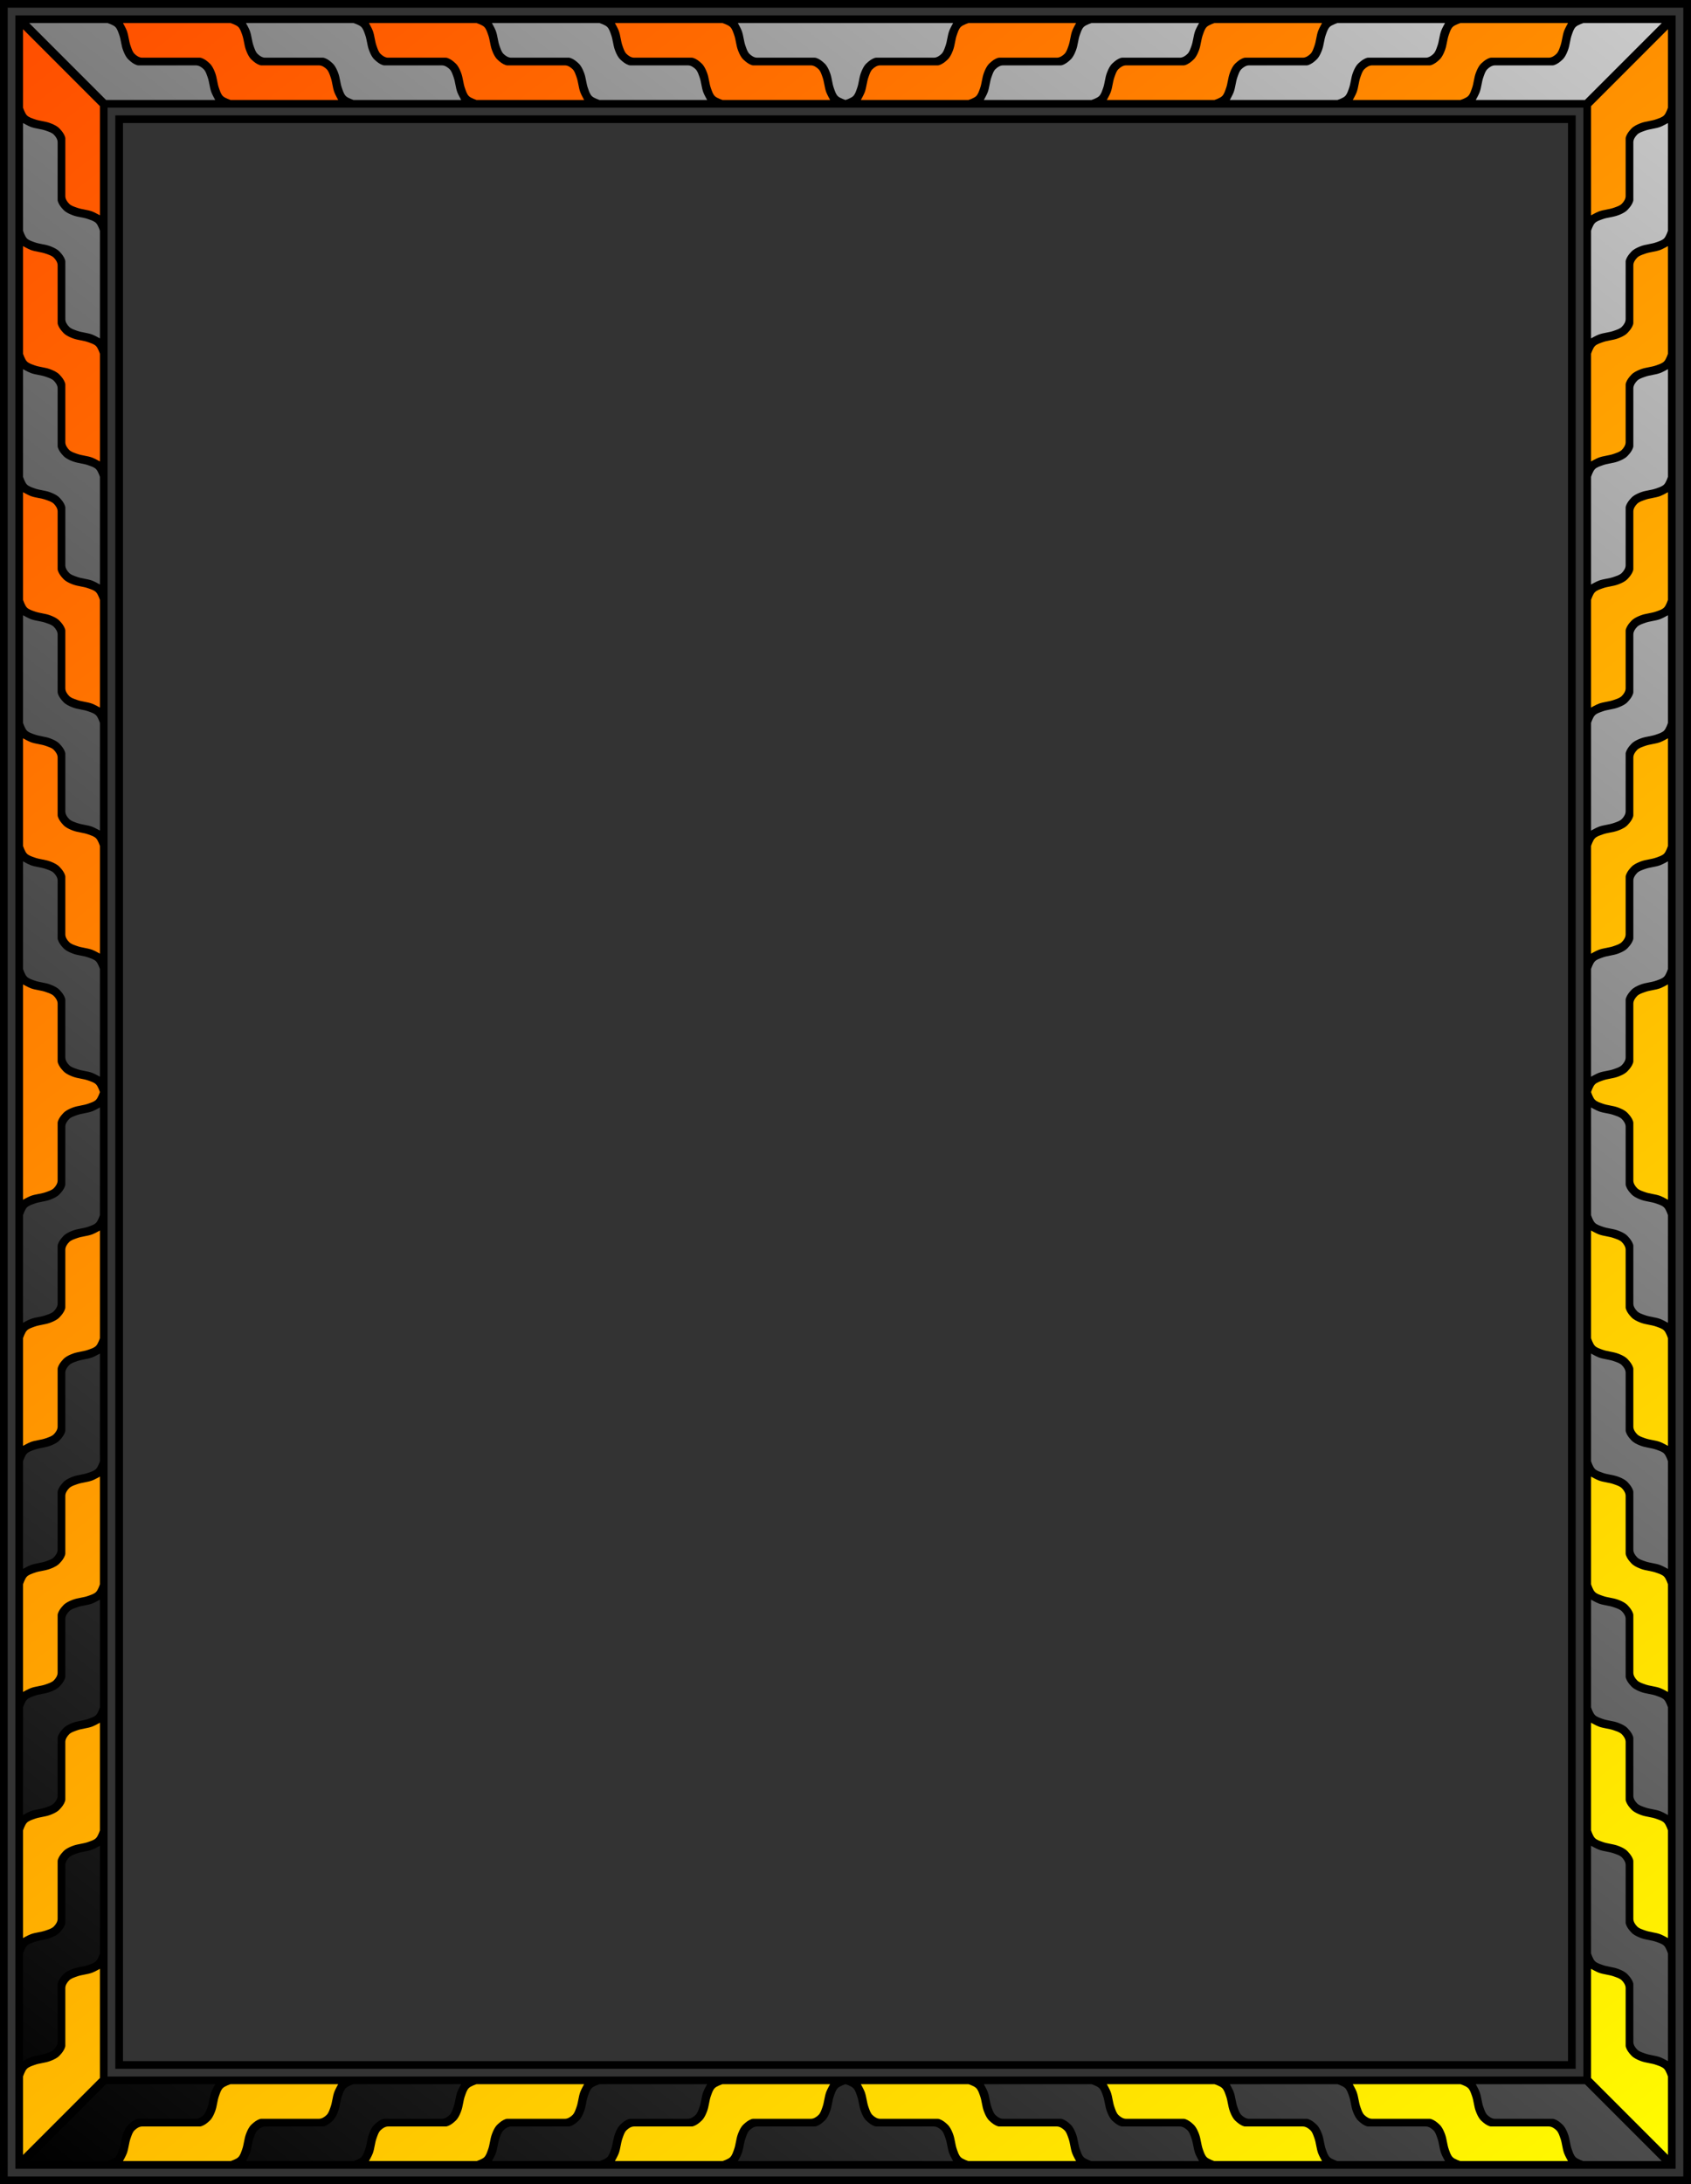
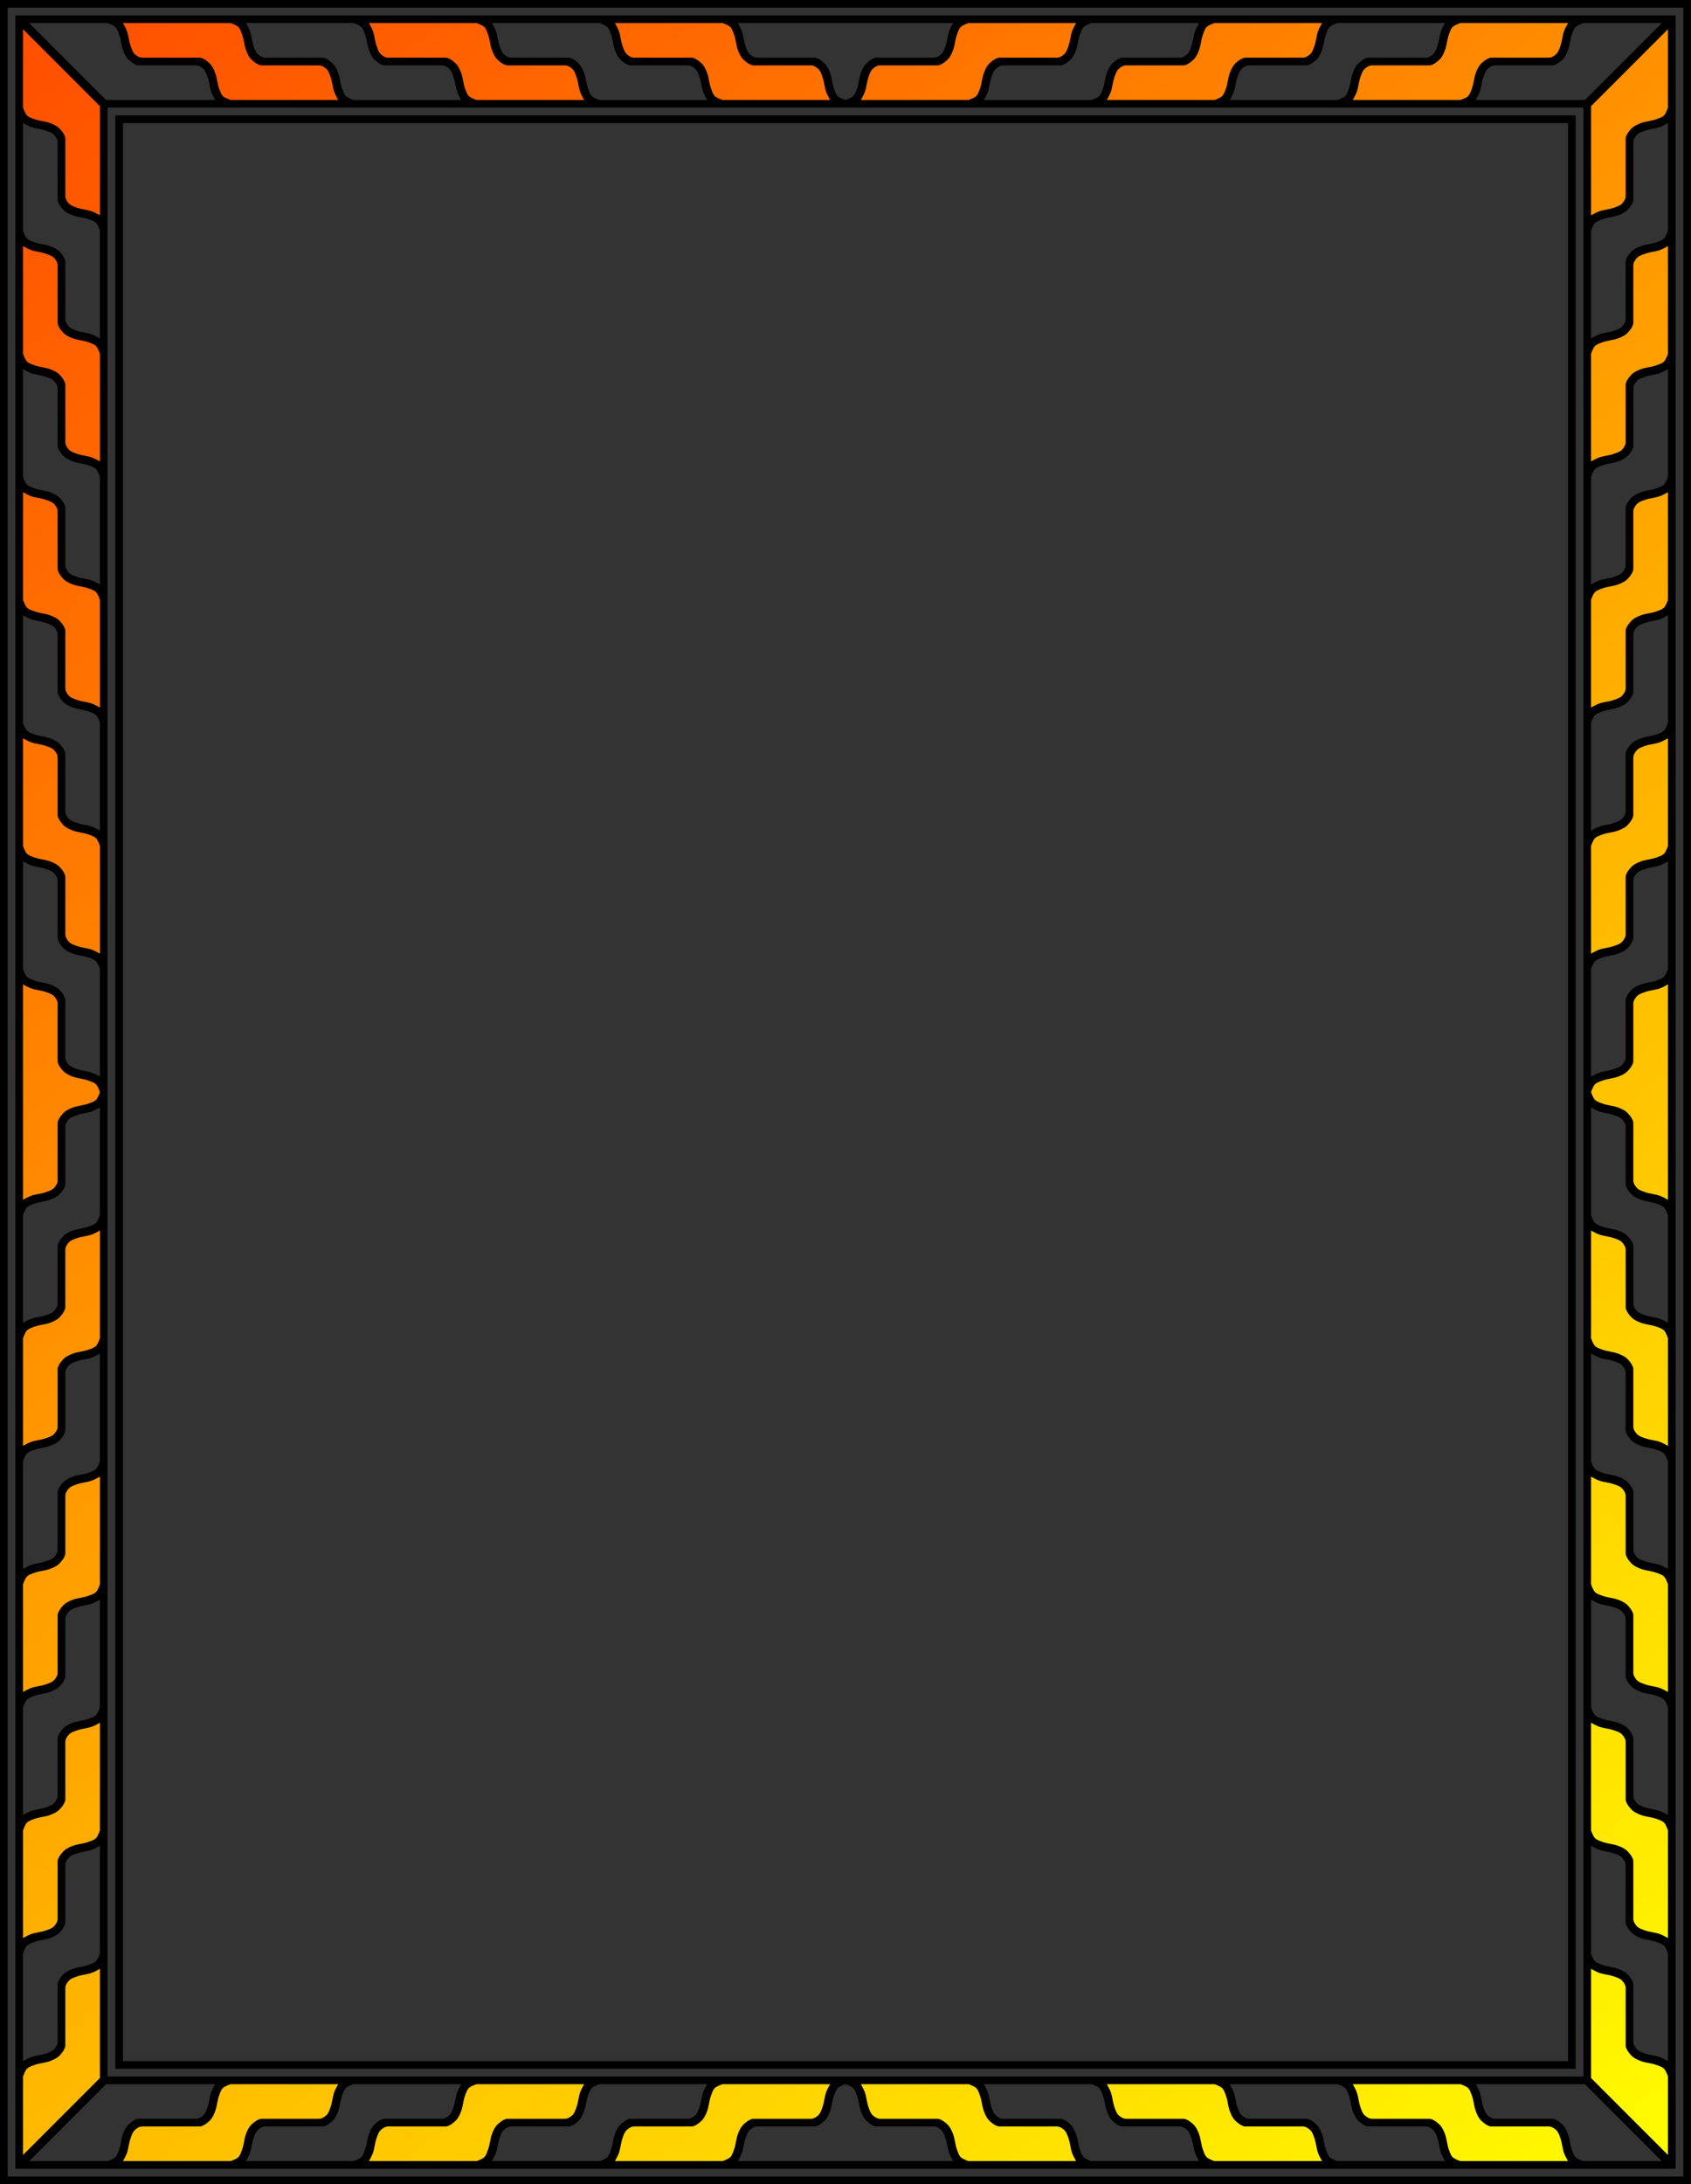
<svg xmlns="http://www.w3.org/2000/svg" width="620.89mm" height="801.51mm" version="1.1" viewBox="0 0 2200 2840">
  <rect x="0" y="0" width="2200" height="2840" fill="#333333" stroke="none" />
  <defs>
    <linearGradient id="b" x1="-440.64" x2="1746.8" y1="455.71" y2="3255.7" gradientUnits="userSpaceOnUse">
      <stop stop-color="#ff4d00" offset="0" />
      <stop stop-color="#fffd00" offset="1" />
    </linearGradient>
    <linearGradient id="a" x1="-432.41" x2="1711.3" y1="3245.7" y2="474.32" gradientUnits="userSpaceOnUse">
      <stop offset="0" />
      <stop stop-color="#cacaca" offset="1" />
    </linearGradient>
  </defs>
  <g transform="translate(455 -437.36)">
    <g>
-       <path d="m1697.7 460.8c-3.949 0.03-7.87 0.345-10.607 0.25-16.104 2e-3 -32.21-0.019-48.314 0.018-15.345 1.534-32.744-2.875-46.779 4.779-12.594 12.708-8.48 35.107-22.184 46.789-28.923 6.034-59.328-0.79-88.303 5.059-16.607 10.219-13.949 32.934-22.553 48.199-0.472 14.118 18.409 7.609 27.406 9.053 40.65-0.448 81.631 0.894 122.07-0.668 16.458-11.636 29.383-28.703 44.5-42.4 19.438-20.037 40.375-39.042 58.875-59.725 3.389-10.106-5.427-11.42-14.115-11.354zm-599.52 2e-3c-4.597-0.067-9.475 0.449-12.855 0.232-22.657 0.01-45.315-0.027-67.973 0.033-20.597 1.192-42.084-1.863-62.143 3.299-16.878 9.919-10.875 34.316-23.461 47.084-22.998 7.039-47.69 1.994-71.621 4.15-10.99-0.368-24.582 0.824-28.768 13.096-5.287 12.709-7.506 26.531-12.756 39.082 2.979 12.437 20.007 5.274 29.469 7.166 39.946-1.109 80.221 2.359 119.97-2.291 14.129-1.473 18.543-16.318 20.883-28.078 3.115-12.588 10.446-29.869 26.438-25.619 24.289-1.475 49.485 3.142 73.232-3.127 16.514-7.942 12.901-30.171 22.006-43.762 2.122-9.425-4.759-11.154-12.42-11.266zm-1149.3 0.074c-27.139-0.023-54.314 0.678-81.408 0.158-1.983 0.048-3.806 1.434-5.717 1.924-5.521 10.391 4.784 21.419 5.857 32.326 1.415 12.481 11.038 23.42 24.256 22.939 25.198 2.482 51.105-1.865 75.914 2.945 18.916 12.146 9.25 49.396 37.059 52.215 46.379 2.871 92.943 0.86 139.39 1.562 14.422-4.066 2.182-18.712 0.273-28.141-3.35-12.137-6.532-28.791-22.105-30.055-26.885-4.109-54.754 1.344-81.316-3.656-16.621-11.975-7.997-41.829-29.006-49.94-21.007-1.806-42.091-2.262-63.199-2.279zm-282.55 0.025c-10.618 0.016-21.378 0.899-31.717 0.145l-6.307 0.018c-14.502 1.106-30.112-1.737-43.943 2.744-9.749 10.25 7.471 18.772 12.777 26.451 27.748 27.863 55.049 56.623 83.742 83.25 19.867 3.397 41.08 0.449 61.457 1.438 28.031-0.683 56.471 1.319 84.266-1.738 10.296-7.829-2.544-18.661-2.713-28.422-2.027-15.571-13.81-33.782-31.781-29.627h-68.254c-17.867-10.867-11.737-36.628-26.672-49.207-9.764-4.217-20.238-5.067-30.855-5.051zm969.91 0.09c-43.102 0.03-86.204 0.165-129.3 0.043l-5.019 1.924c-5.723 10.418 4.958 21.494 5.891 32.432 1.356 12.365 10.679 23.471 23.891 22.9 25.274 2.384 51.235-1.911 76.141 2.816 18.195 11.055 9.307 41.74 30.186 50.586 12.401 5.333 25.635-3.924 28.106-16.492 4.42-13.067 5.231-34.7 22.975-35.678 26.183-2.439 53.155 2.634 78.883-3.438 16.139-7.08 14.408-28.359 21.092-42.168 2.434-13.367-14.983-12.133-23.535-12.342-43.098-0.541-86.201-0.614-129.3-0.584zm-429.52 0.01c-7.51 0.048-14.925 0.647-22.004 2.978-9.044 7.435 1.311 18.853 1.789 27.926 2.499 12.742 10.198 28.166 25.59 26.225 25.014 2.308 50.637-1.439 75.328 2.703 19.098 11.444 8.97 43.494 31.814 51.516 28.324 4.879 57.513 1.523 86.162 2.576 20.574-0.912 41.713 1.435 61.975-1.957 9.142-8.87-3.475-19.56-4.045-29.723-1.807-12.509-8.789-27.023-23.604-27.02-25.159-2.165-50.486-0.546-75.707-1.066-16.929-10.676-12.721-33.348-24.174-47.312-15.143-10.087-35.07-5.236-52.199-6.801-17.335-0.03-34.672-4e-3 -52.008 4e-3 -9.452 0.742-19.262-0.11-28.918-0.049zm1152.6 0.019c-15.008-8e-3 -30.016 0.029-45.023 0.039-15.604 1.524-36.399-3.373-47.447 10.729-7.393 14.302-4.726 33.708-20.416 43.371-27.465 1.377-55.606-2.885-82.678 2.727-17.749 6.463-16.194 29.479-23.092 43.936-3.457 12.517 13.041 13.341 21.324 12.836 42.678-0.229 85.63 2.013 128.14-1.959 19.532-5.851 16.036-30.511 25.074-44.73 7.578-13.59 25.472-7.202 37.957-8.986 19.563-1.616 41.047 3.811 59.258-5.16 11.734-10.047 11.046-27.521 17.096-40.842 1.236-13.566-16.413-11.285-25.174-11.723-15.007-0.174-30.015-0.228-45.024-0.236zm353.6 130.68c-0.407 1e-3 -0.835 0.042-1.291 0.127-14.271 7.971-34.542 5.741-44.676 20.318-6.231 17.525-1.771 37.043-3.211 55.305-1.601 13.392 4.898 32.871-10.549 40.193-12.484 9.224-34.07 4.41-41.52 20.566-6.92 26.603-2.547 54.762-3.906 81.973 1.05 22.163-2.08 44.958 2.266 66.77 6.569 11.21 19.553-0.295 28.619-0.988 12.356-2.191 26.482-8.922 27.055-23.307 3.465-26.512-0.062-53.785 4.279-80.057 11.762-16.413 41.426-6.309 48.539-27.559 6.018-29.263 1.923-59.62 3.131-89.307-0.892-19.996 1.392-40.54-1.957-60.223-2.182-1.916-3.932-3.822-6.779-3.812zm-2135.3 0.793c-0.402 0.022-0.805 0.072-1.203 0.15-11.818 4.699-6.652 20.603-8.23 30.438 0.657 39.677-2.099 79.649 1.998 119.15 5.298 18.416 28.52 17.441 42.648 24.342 14.938 6.13 8.827 24.346 10.645 36.627 1.443 20.026-1.858 40.984 2.748 60.375 12.422 12.113 30.955 12.27 45.955 19.24 13.572-1.334 7.546-18.624 9.367-27.615-0.214-40.445 2.37-81.16-1.713-121.45-2.309-18.696-24.186-18.06-37.771-23.391-9.585-2.818-16.669-10.967-15.043-21.229-2.137-25.089 2.013-50.966-3.941-75.566-7.157-15.861-28.422-13.683-41.904-20.537-1.138-0.419-2.348-0.604-3.555-0.537zm-2.309 318.46c-2.367-0.086-4.047 1.729-6.072 3.211-2.773 30.315-0.416 61.367-1.191 91.969 0.918 19.18-1.822 39.037 1.336 57.803 10.091 18.718 35.079 14.254 49.307 27.174 8.761 12.232 3.679 28.959 5.336 42.984 1.533 17.454-3.715 37.322 5.928 52.99 11.509 10.399 29.278 7.87 41.936 16.492 14.942-0.01 8.338-18.531 9.932-28.021-0.211-40.968 0.998-82.261-0.529-123.02-8.49-19.331-32.875-16.509-47.959-27.043-11.554-10.517-5.441-28.607-7.346-42.252-1.045-17.124 1.924-35.162-2.627-51.748-11.11-14.065-31.804-11.753-46.287-20.146-0.632-0.25-1.216-0.371-1.762-0.391zm2136.6 2.139c-0.245-6e-3 -0.494-2.2e-4 -0.742 0.018-15.747 5.621-36.345 6.254-46.293 21.492-0.874 28.253-1.255 56.538-1.94 84.803-11.112 15.413-32.361 11.94-46.305 22.377-12.128 14.003-7.335 34.656-8.805 51.66 0.41 34.727-0.897 69.785 0.65 104.3 5.396 12.006 18.88-0.184 28.049-1.17 12.231-2.696 28.249-6.87 29.02-22.168 2.771-26.483 1.24-53.232 2.209-79.814 11.664-16.514 37.013-9.656 48.947-24.971 8.017-21.281 3.595-45.007 5.018-67.289-0.831-27.604 1.764-55.563-1.812-82.961-1.062-3.512-4.317-6.194-7.996-6.281zm0.199 319.71c-0.507-0.023-1.023 0-1.539 0.084-14.12 6.524-32.963 5.675-43.363 18.475-6.267 20.901-2.069 43.507-3.512 65.082-0.58 11.461 2.007 28.325-12.221 32.543-12.891 6.821-33.242 4.127-39.965 19.506-6.656 27.127-2.389 55.666-3.697 83.344 1.03 21.538-2.04 43.703 2.264 64.889 6.859 11.226 19.958-0.377 29.514-0.836 13.375-1.866 26.97-10.744 26.99-25.654 2.059-24.845 0.528-49.842 1.018-74.744 10.486-17.155 34.526-11.22 47.727-23.938 9.616-16.522 4.819-37.175 6.391-55.389-0.914-32.346 1.929-65.055-1.805-97.193-1.041-3.446-4.25-6.01-7.801-6.168zm-2133.9 0.19c-0.6-0.01-1.2 0.05-1.791 0.172-11.819 4.708-6.648 20.614-8.23 30.455 0.68 38.958-2.166 78.178 1.893 116.97 1.112 14.619 16.783 18.57 28.582 21.018 10.302 2.641 24.404 6.483 24.254 19.721 3.551 26.655-2.317 54.895 4.119 81.406 9.191 13.394 27.886 12.036 41.312 18.514 13.062 3.045 13.098-14.506 13.154-23.066 0.17-40.828 1.399-81.849-1.684-122.57-0.785-14.116-14.937-20.412-27.16-22.058-11.302-2.766-26.471-7.904-25.746-22.272-3.189-25.878 2.568-52.717-4.025-78.088-7.748-15.816-28.828-13.572-42.893-20-0.587-0.132-1.186-0.202-1.785-0.209zm-0.699 319.65c-0.09-0.01-0.181 0-0.271 0.012-13.098 3.589-7.469 20.868-9 30.842 0.908 40.123-1.354 80.517 2.529 120.47 4.982 16.128 26.103 14.928 38.76 21.295 13.146 3.233 14.88 17.679 14.312 29.027 1.194 22.334-1.615 45.286 1.535 67.203 10.728 14.017 30.417 14.423 45.818 20.621 14.394 0.237 8.791-18.259 10.355-27.291-0.239-40.183 2.413-80.629-1.617-120.65-1.131-14.605-16.79-18.547-28.582-20.996-10.302-2.641-24.406-6.485-24.256-19.723-3.551-26.655 2.317-54.893-4.119-81.404-9.748-13.786-29.464-12.383-43.566-19.275-0.634 0.4-1.266-0.086-1.898-0.129zm2134.3 0.521c-0.535-0.013-1.076 0.028-1.619 0.129-13.933 6.284-34.602 4.247-42.922 19.316-6.814 22.826-1.892 47.34-3.664 70.834 2.062 12.619-5.15 24.886-17.971 27.799-13.54 3.191-32.687 5.799-35.41 22.721-5.076 36.282-1.198 73.23-2.42 109.77 1.1 12.226-2.328 25.291 1.922 36.934 10.904 5.598 22.865-4.341 34.053-6.387 11.515-3.012 24.051-10.769 22.869-24.383 1.54-24.958 0.668-49.99 0.938-74.978 11.276-16.484 35.173-10.692 48.266-24.016 8.966-15.512 4.149-34.834 5.783-51.914-0.738-33.062 1.921-66.457-1.69-99.328-1.006-3.656-4.393-6.403-8.135-6.494zm-94.438 319.27c-0.402 0.022-0.805 0.072-1.203 0.15-11.818 4.699-6.652 20.603-8.23 30.438 0.657 39.677-2.099 79.647 1.998 119.15 5.028 17.541 26.745 17.807 40.852 23.23 16.865 6.41 11.937 25.985 12.98 39.894 1.529 19.691-3.626 41.155 5.078 59.572 10.121 12.561 28.734 10.002 41.904 17.688 13.804 1.028 9.432-16.47 10.447-25.045 0.123-42.629 0.63-85.594-1.101-128.01-10.376-19.37-38.791-11.821-51.645-28.943-1.952-28.243 1.482-57.183-4.264-85.014-6.415-17.448-28.975-15.746-43.262-22.574-1.138-0.418-2.348-0.604-3.555-0.537zm-1945.4 0.621c-0.484 0-0.972 0.039-1.457 0.127-13.892 6.279-34.581 4.204-42.791 19.334-7.01 23.488-2.371 49.13-4.51 73.02 1.209 10.128-2.468 20.581-13.207 23.768-14.147 6.156-34.532 5.875-40.949 22.688 0.095 48.427-1.611 97.172-0.406 145.4 5.31 12.052 19.428 0.191 28.285-0.908 11.772-2.74 27.504-6.594 27.973-21.558 3.565-27.018-2.358-55.068 4.4-81.582 11.762-16.685 41.018-7.727 49.461-27.887 5.903-28.125 2.036-57.391 3.26-85.949-0.927-20.274 1.826-41.097-2.178-61.057-1.268-3.189-4.493-5.372-7.881-5.394zm1.379 318.47c-0.401 0-0.825 0.045-1.273 0.131-15.09 8.411-36.531 6.181-47.012 21.734-3.238 28.072 1.857 57.61-3.084 85.795-10.545 19.721-44.216 9.489-51.586 32.471-4.326 37.438-1.389 75.417-2.195 113.06 1.834 11.648-3.663 27.1 5.83 36.098 9.657 2.823 19.275-4.555 28.92-5.854 11.526-3.26 25.957-10.662 22.369-25.15 1.695-24.968-1.167-50.729 3.658-75.25 10.651-18.202 40.194-8.236 48.719-28.115 6.638-26.393 2.436-54.235 3.971-81.182-0.765-23.245 1.927-47.089-1.596-70-2.184-1.837-3.917-3.751-6.721-3.738zm1945.5 1.08c-1.472-0.086-2.974 0.602-4.455 0.658-9.174 7.518-4.524 21.809-6.365 32.246-0.158 39.631-1.884 79.596 2.689 119.01 5.798 13.123 21.776 16.014 34.389 18.346 10.163 3.764 20.712 11.707 18.496 24.008 1.613 24.419-2.162 49.407 2.385 73.502 8.084 16.678 29.838 13.874 43.894 22.137 13.408 2.717 11.044-14.319 11.387-22.604 0.119-41.344 2.095-82.857-1.053-124.11-0.242-12.076-10.826-19.952-22.119-20.904-12.045-3.363-32.441-6.87-30.422-23.283-1.345-24.785 2.808-50.23-2.496-74.635-6.723-18.117-29.85-17.279-44.869-23.975-0.482-0.253-0.97-0.368-1.461-0.397zm-1945.2 318.16c-0.772 0.057-1.589 0.252-2.482 0.621-13.445 9.729-36.688 5.152-44.012 22.561-6.918 28.194-0.275 58.21-5.658 86.328-12.007 16.679-37.881 10.075-49.867 27.272-7.36 11.552-1.656 26.996-3.451 40.154 0.451 36.749-0.901 73.831 0.668 110.37 5.323 12.244 17.5-0.886 26.576-1.293 12.632-2.566 31.759-7.545 30.051-24.043 2.291-26.314-2.374-53.459 3.693-79.273 12.057-16.397 40.88-9.036 50.432-28.506 4.543-37.173 1.556-74.997 2.492-112.41-1.083-13.087 2.297-27.002-1.924-39.508-2.293-1.369-4.201-2.442-6.518-2.272zm1942.8 1.219c-1.368 0.025-2.758 0.23-4.137 0.26-8.895 8.758-2.432 23.486-4.396 34.826 0.915 37.744-1.91 75.757 1.852 113.35 3.385 17.546 23.478 19.425 37.494 23.606 12.246 3.253 18.237 15.306 16.455 27.256 1.712 23.356-3.029 47.652 3.496 70.392 7.706 15.438 28.428 12.799 41.773 19.949 13.906 1.781 11.862-16.35 12.432-25.266-0.01-41.115 2.031-82.451-1.467-123.44-2.875-17.866-24.797-17.573-38.1-22.432-9.027-3.646-17.333-11.222-14.162-21.879-1.104-24.642 2.343-49.987-2.938-74.213-9.309-14.771-29.571-15.194-44.301-21.586-1.289-0.694-2.634-0.848-4.002-0.822zm-1944.1 320.43c-0.291 0-0.586 0.014-0.883 0.047-13.497 5.677-30.411 5.637-41.432 16.078-9.769 16.574-4.322 37.308-6.268 55.588-1.415 12.465 2.046 26.567-3.389 38.102-12.253 15.595-39.849 7.226-48.594 26.402-6.273 27.844-2.302 56.947-3.549 85.275 1.009 20.922-1.996 42.466 2.262 63.037 6.461 11.208 19.578-0.296 28.455-0.941 11.992-2.069 25.962-8.432 26.219-22.562 2.255-25.804 1.007-51.8 1.871-77.674 10.204-13.796 28.13-13.355 42.35-20.066 9.437-4.158 14.106-13.457 11.9-23.635-0.438-43.861 2.2-87.872-0.389-131.65-0.63-4.235-4.194-7.979-8.555-8zm1945.2 0.07c-0.402 0.022-0.805 0.072-1.203 0.15-11.818 4.699-6.652 20.603-8.23 30.438 0.686 39.315-2.185 78.913 2.053 118.06 2.697 18.638 24.951 18 38.639 23.531 15.404 3.468 15.542 20.606 15.068 33.189 1.723 21.828-3.554 45.089 4.445 65.945 9.306 13.858 28.891 10.698 42.09 18.691 14.068 1.754 10.068-16.088 10.994-24.701 0.399-42.009 1.243-84.348-0.184-126.15-7.36-16.737-28.151-16.28-42.49-22.91-8.704-3.935-12.241-11.778-10.385-21.172-1.954-24.444 1.956-49.855-4.656-73.691-7.654-15.79-28.644-14.146-42.586-20.836-1.138-0.419-2.348-0.604-3.555-0.537zm-1159.6 306.86c-5.32-0.039-11.244 0.869-15.336 0.273-28.835 0.04-57.669-0.066-86.504 0.023-17.097 0.998-41.609-2.558-50.438 16.291-5.823 13.581-5.822 33.107-21.07 39.674-26.91 0.454-54.154-0.901-80.857 0.668-17.439 8.905-15.28 31.3-24.021 46.334-3.147 15.029 16.333 10.301 25.338 10.922 40.82-0.885 81.832 1.855 122.54-1.627 13.509-0.565 19.613-13.905 21.094-25.621 2.986-11.978 8.314-29.264 24.164-26.617 25.302-1.32 51.131 1.741 76.115-2.785 15.913-9.991 14.638-31.797 21.32-47.494 0.338-8.377-5.502-9.991-12.342-10.041zm1128.1 0.023c-12.856-0.053-25.918 0.866-38.654 0.248-27.642 0.446-55.615-0.899-83.049 0.668l-1.742 0.67-1.535 0.588c-5.818 9.559 5.508 18.887 5.447 29.207 2.459 13.153 10.201 29.793 26.209 27.84 25.286 2.388 51.29-1.69 76.162 3.041 17.326 11.531 8.293 40.221 27.774 49.774 35.624 3.764 71.669 1.313 107.45 2.127 15.76-4.749 0.447-18.903-6.562-24.68-29.697-29.074-58.357-59.655-88.695-87.797-7.45-1.274-15.089-1.654-22.803-1.686zm-736.75 0.033c-9.039 0.036-18.019 0.391-26.85 1.553-9.118 7.078 2.656 17.323 3.269 26.461 2.554 13.879 9.249 33.204 26.91 31.174 25.225 2.354 51.113-1.563 75.986 2.76 16.773 11.516 9.547 39.572 27.861 49.684 26.092 4.783 53.127 1.381 79.564 2.498 23.802-0.892 48.265 1.782 71.654-1.338 9.303-7.497-3.578-19.215-3.932-28.387-1.852-12.705-8.823-27.131-23.693-27.135-25.234-2.157-50.637-0.546-75.934-1.064-17.156-11.068-11.53-35.094-25.473-48.119-17.342-11.56-39.96-6.354-59.576-7.889-8.173 0.01-16.345 0.015-24.518 0.022-14.975 0.547-30.206-0.278-45.272-0.219zm-1116.1 0.096c-16.714 0.042-33.398 0.262-50.008 0.787l-1.742 0.67-1.535 0.588c-32.508 33.405-67.097 65.058-97.939 99.943-2.986 13.953 14.684 11.068 23.184 11.672 28.725-0.349 57.858 2.52 86.334-1.869 17.217-4.473 14.945-25.371 21.598-38.107 3.482-9.324 11.955-16.68 22.365-13.775 24.455-1.515 49.938 3.27 73.766-3.522 15.795-8.195 12.518-29.314 21.008-42.871 4.56-8.858-5.574-14.656-13.426-12.82-27.809-0.338-55.747-0.765-83.604-0.695zm1432.2 0.068c-7.327 0.043-14.55 0.664-21.396 3.105-8.832 7.664 1.813 19.02 2.443 28.029 2.342 12.574 9.245 26.996 23.92 27.531 25.312 2.416 50.834 0.588 76.225 1.174 19.522 10.904 9.793 42.755 31.44 51.883 28.786 4.467 58.342 1.206 87.412 2.221 20.389-0.891 41.326 1.406 61.402-1.959 9.091-8.346-2.961-18.462-3.215-28.17-1.833-13.173-10.197-28.722-25.633-27.383-25.162-1.688-50.981 1.764-75.525-2.297-16.385-10.465-10.969-33.145-22.938-46.443-15.299-10.698-35.781-5.988-53.305-7.584-17.542-0.095-35.083-0.043-52.625-0.041-9.191 0.781-18.785-0.121-28.205-0.066zm-1079.8 0.047c-12.661-0.01-25.324 0.02-37.984 0.01-18.731 1.606-40.622-3.402-56.959 8.145-12.994 12.597-6.124 37.749-24.016 46.447-27.6 4.184-56.853-2.297-84.441 4.25-16.123 6.987-14.421 28.195-21.061 41.941-3.382 12.854 13.546 13.22 21.953 12.836 42.609 0.152 85.544 1.041 127.95-0.379 18.775-8.148 15.054-32.264 25.656-46.525 7.988-12.397 24.354-4.908 36.691-6.93 19.495-1.654 41.311 3.984 59.199-5.865 11.782-10.999 11.793-29.044 17.594-43.262-0.814-13.078-17.749-9.571-26.598-10.467-12.66-0.149-25.321-0.192-37.982-0.199zm559.01 1.943c-18.839 1.656-22.076 24.122-26.418 38.6-2.437 13.258-16.875 16.529-28.037 15.301-23.051 1.611-47.07-2.987-69.482 3.617-14.606 8.046-12.488 27.66-19.375 40.975-6.91 15.24 12.971 14.37 22.594 13.482 84.728-0.609 169.52 1.285 254.21-1.185 8.989 0.811 14.534-8.803 9.584-16.24-5.375-14.071-5.896-36.919-25.043-39.16-26.805-3.813-54.666 1.619-80.865-3.506-17.622-11.992-8.31-43.391-30.686-51.084-2.096-0.619-4.298-0.874-6.48-0.799z" fill="url(#a)" />
      <path d="m897.97 459.62c-14.844 0.044-29.695 0.282-44.504 0.078-18.045 0.892-36.631-1.66-54.352 2.393-13.998 5.341-16.879 21.487-19.844 34.346-2.16 9.634-9.579 20.265-20.766 18.449-24.478 1.162-49.235-1.46-73.555 1.664-14.971 4.115-16.339 21.68-20.795 33.93-1.814 7.169-9.482 18.145 0.488 22.732 18.583 3.247 37.814 0.983 56.635 1.742 28.698-0.59 57.562 1.254 86.156-1.473 11.732-1.623 18.458-12.563 20.285-23.379 3.046-10.111 4.508-22.809 14.137-28.973 28.028-2.389 56.543-0.946 84.65-2.684 15.038-7.16 16.042-26.453 21.406-40.119 4.006-6.125 3.483-16.856-5.486-17.629-14.778-0.974-29.613-1.123-44.457-1.078zm-833.6 8e-3c-13.399 0.012-26.781 0.124-40.121 0.48l-3.338 1.137c-7.038 7.92 3.426 16.257 4.043 24.881 2.524 13.271 7.473 29.161 21.914 33.428h78.875c14.517 7.614 13.541 25.603 19.148 38.855 4.265 13.128 19.327 16.973 31.65 16.184 42.783 0.452 85.607 0.783 128.38-0.354 8.734-1.913 6.807-12.064 2.762-17.562-5.601-12.953-4.537-31.669-19.006-38.754-19.143-5.014-39.381-1.877-58.967-2.812-9.163-0.986-19.614 2.005-27.945-1.547-15.756-10.542-9.345-34.165-22.434-46.529-13.929-9.445-32.044-6.168-47.939-7.287-22.307 0.123-44.685-0.138-67.018-0.119zm-290.56 0.08c-12.388-5e-3 -24.776 0.011-37.164 0.043-11.147 0.916-23.22-1.728-33.76 2.6-8.179 6.662 0.909 16.521 2.006 24.389 3.8 11.724 6.1 27.918 20.262 31.457 24.428 2.884 49.244 0.615 73.812 1.357 14.177-1.689 19.595 14.382 21.984 25.441 2.284 12.522 8.929 27.376 23.307 28.857 43.764 2.321 87.677 0.562 131.5 1.129 7.099 1.21 18.699-0.673 15.838-10.436-9.466-14.524-6.397-36.289-22.328-46.43-15.337-4.465-31.869-1.814-47.654-3.027-13.705-0.729-27.604 0.432-40.932-2.129-15.276-12.154-8.196-37.847-25.107-48.588-13.657-7.055-29.848-3.412-44.594-4.594-12.388-0.041-24.778-0.066-37.166-0.07zm640.06 0c-12.388-5e-3 -24.776 0.011-37.164 0.043-11.147 0.916-23.22-1.728-33.76 2.6-8.179 6.662 0.909 16.521 2.006 24.389 3.798 11.737 6.115 27.954 20.305 31.469 24.918 2.866 50.214 0.605 75.27 1.346 12.242-0.415 17.677 13.072 19.969 23.236 2.546 12.674 7.844 29.255 22.967 30.908 47.032 2.373 94.198 0.719 141.28 1.283 9.038-0.871 8.23-11.281 3.748-16.748-6.165-13.67-5.283-33.427-20.742-40.77-21.251-3.665-43.143-1.464-64.637-2.775-7.659-1.162-16.83 1.287-23.723-2.803-13.519-12.772-7.365-37.043-23.76-47.514-13.657-7.055-29.85-3.412-44.596-4.594-12.388-0.041-24.776-0.066-37.164-0.07zm1115.1 0.016c-11.822-0.019-23.643-6e-3 -35.465 8e-3 -18.08 0.942-36.748-1.764-54.469 2.562-15.973 5.327-16.56 24.652-21.244 38.064-2.46 9.213-11.302 17.179-21.211 14.752-24.135 0.779-48.568-1.642-72.527 1.639-15.895 5.62-16.654 25.227-21.285 38.85-2.447 5.858-8.421 15.148 0.272 18.518 17.656 2.04 36.061 0.261 54.002 0.85 30.094-0.452 60.417 0.872 90.365-0.701 12.759-3.859 19.634-16.329 21.516-28.789 2.315-9.943 6.159-23.967 17.689-25.922 26.253-0.802 52.778 1.706 78.873-1.711 14.764-3.128 15.877-20.63 19.738-32.404 0.547-7.504 7.919-13.281 5.553-20.93-6.279-7.829-17.744-3.049-26.34-4.604-11.822-0.113-23.645-0.163-35.467-0.182zm-317.39 4e-3c-12.702-0.024-25.404-9e-3 -38.106 4e-3 -18.08 0.942-36.748-1.764-54.469 2.562-15.972 5.327-16.56 24.652-21.244 38.064-2.46 9.213-11.302 17.179-21.211 14.752-24.135 0.779-48.566-1.642-72.525 1.639-15.895 5.62-16.654 25.227-21.285 38.85-2.447 5.858-8.423 15.148 0.27 18.518 17.656 2.04 36.061 0.261 54.002 0.85 30.094-0.449 60.418 0.868 90.369-0.695 12.724-3.899 19.898-16.302 21.625-28.867 2.137-9.923 6.128-23.937 17.576-25.85 25.966-0.706 52.146 1.51 77.986-1.525 14.934-2.439 16.951-19.808 20.381-31.662 0.665-6.615 5.494-12.027 6.285-18.295-0.752-11.017-14.156-7.26-21.549-8.104-12.701-0.152-25.404-0.216-38.106-0.24zm501.85 10.715c-1.128 0.01-2.252 0.25-3.277 0.742-34.321 31.542-66.412 65.568-99.699 98.238-4.737 10.531-1.017 22.998-2.197 34.338 0.285 38.027-0.569 76.242 0.426 114.15 1.887 9.135 12.165 5.528 17.631 1.957 12.67-5.279 30.534-4.55 37.744-18.23 4.928-17.916 1.807-36.962 2.75-55.33 0.899-10.16-1.829-21.373 1.414-30.852 11.026-18.899 40.645-9.654 50.896-29.672 4.443-15.477 1.714-32.113 2.764-48.031-0.147-20.595 0.895-41.304-0.775-61.832-0.876-3.475-4.292-5.509-7.676-5.479zm-2137.5 0.812c-0.936 0.028-1.862 0.257-2.783 0.848-7.204 6.596-2.957 17.813-4.428 26.416 0.253 27.78-1.511 55.748 1.15 83.416 2.728 13.484 17.364 17.278 28.883 19.77 10.901 2.39 26.692 8.463 23.865 22.504 0.704 24.274-1.465 48.782 1.418 72.92 3.12 13.744 18.204 16.944 29.877 19.68 8.244 0.785 15.156 8.113 23.537 5.875 7.746-6.239 3.182-17.869 4.732-26.457 0.245-40.62 0.79-81.427-0.121-121.93-5.051-10.205-15.876-16.771-23.23-25.52-26.046-25.562-51.139-52.224-78.121-76.764-1.634-0.298-3.22-0.805-4.779-0.758zm-0.125 280.06c-1.838-0.024-3.65 0.558-5.371 2.178-4.231 11.06-0.836 23.672-1.926 35.369 0.585 37.039-1.277 74.188 1.268 111.16-0.032 10.646 9.493 17.022 18.916 19.014 11.179 4.063 27.292 4.265 32.744 16.674 3.129 26.634-0.894 54.126 2.609 81.104 4.449 16.298 23.516 17.947 37.033 22.238 6.539 1.193 14.633 10.04 19.455 1.482 3.068-11.04 0.526-23.505 1.459-35.082-0.397-36.567 1.667-73.25-0.799-109.75-1.365-13.394-14.901-20.128-26.814-21.951-10.991-2.19-26.874-6.547-26.82-20.25-1.765-25.584 1.373-52.345-2.365-78.227-6.735-15.646-26.653-15.154-40.271-20.795-2.916-1.405-6.053-3.127-9.117-3.166zm2137.2 0.762c-0.542 8e-3 -1.091 0.076-1.641 0.207-14.052 6.111-31.619 5.837-43.135 17.127-8.33 12.731-4.662 29.129-5.814 43.492-0.572 15.537 1.124 31.891-0.871 46.895-11.229 17.608-38.523 9.605-49.5 27.232-5.768 12.986-2.551 27.976-3.684 41.766 0.15 36.111-0.606 72.408 0.359 108.4 2.643 10.33 13.891 4.2 20.441 1.43 13.448-3.29 30.404-5.98 36.879-20.016 1.9-19.178 0.253-39.009 0.826-58.439 1.009-8.986-1.899-19.627 3.34-27.863 12.562-15.083 39.357-7.366 48.789-26.314 5.217-13.976 2.23-29.527 3.234-44.133-0.482-34.375 1.246-68.902-1.289-103.19-0.704-3.818-4.143-6.651-7.936-6.596zm0.912 319.01c-0.502 0-1.018 0.052-1.541 0.154-13.621 7.719-31.141 6.342-43.051 17.205-10.143 11.198-5.535 27.908-6.906 41.574-0.033 16.188-0.012 32.375-0.018 48.562-10.21 18.761-37.699 10.573-49.625 27.109-6.989 11.888-3.152 26.703-4.422 39.805 0.301 37.411-0.935 74.972 1.021 112.29 3.426 8.358 12.036 4.25 17.881 1.555 13.093-4.575 31.99-4.954 37.912-19.969 3.748-27.474-0.236-55.514 2.818-83.025 6.628-14.869 25.688-13.34 38.478-19.129 11.276-3.203 15.424-15.187 15.123-25.869 1.146-44.823 0.915-89.74 0.082-134.55-1.307-3.393-4.237-5.733-7.754-5.717zm-2137.3 0.848c-1.097 0.014-2.225 0.23-3.4 0.73-7.589 6.478-2.893 17.832-4.441 26.469 0.157 40.436-1.316 80.967 0.869 121.35 1.786 14.93 18.383 19.218 30.732 21.615 10.446 2.381 25.03 8.982 22.283 22.117 0.748 24.338-1.563 48.938 1.469 73.123 4.58 15.929 23.591 17.238 36.865 21.418 6.121 1.255 12.924 8.826 18.537 2.352 4.75-8.084 1.519-18.604 2.74-27.641-0.085-38.917 1.344-77.931-0.836-116.79-1.287-13.22-14.003-20.621-25.914-22.717-10.662-2.852-24.667-5.278-28.418-17.223-0.625-26.281 1.319-52.736-1.277-78.914-3.856-15.52-22.418-18.09-35.473-21.492-4.824-0.735-8.984-4.455-13.736-4.393zm2137.8 319.47c-0.822-0-1.654 0.102-2.457 0.324-13.538 7.239-30.449 6.146-42.328 16.811-10.964 8.216-5.21 23.148-6.922 34.748-1.123 19.785 1.074 39.692-2.578 59.031-12.541 15.236-39.464 7.318-49.041 26.207-4.615 15.324-1.755 31.884-2.721 47.684 0.338 33.805-0.857 67.763 1.049 101.48 3.25 8.07 11.864 4.567 17.524 1.709 12.441-4.504 29.277-4.169 36.707-16.836 5.519-17.349 2.275-36.103 3.238-54.031 0.503-10.503-0.986-21.585 0.707-31.742 7.079-15.365 26.569-13.407 39.67-20.076 11.766-4.359 15.562-17.691 14.682-29.119 0.444-43.366 0.769-86.924-0.059-130.18-0.479-3.89-3.905-5.994-7.471-6.012zm-2137.1 0.648c-11.39 2.558-7.464 16.945-8.537 25.389 0.224 41.582-1.247 83.268 1.193 124.79 3.45 15.135 21.641 17.289 34.057 20.996 9.805 2.22 21.381 9.687 18.697 21.312 0.751 24.221-1.553 48.704 1.478 72.772 4.45 16.214 23.696 17.222 36.982 21.607 6.064 1.734 14.469 8.376 19.203 0.783 3.493-10.685 1.024-22.86 2.022-34.084-0.275-36.503 1.321-73.125-1.098-109.56-1.178-11.628-11.426-19.374-22.373-21.135-10.669-3.374-25.699-4.397-30.604-16.098-2.7-27.025-0.02-54.516-1.596-81.643-5.824-14.243-22.612-17.102-35.76-21.1-4.62-1.095-8.889-3.864-13.666-4.031zm-1.537 318.99c-1.76 0.041-3.514 0.655-5.266 2.186-4.197 11.504-0.802 24.533-1.897 36.658 0.302 82.324-0.696 164.69 0.871 246.99 2.316 7.797 10.987 6.402 16.328 2.893 12.657-4.873 29.569-4.258 37.773-16.633 5.905-16.374 2.591-34.406 3.578-51.475 0.532-11.949-1.055-24.584 0.773-36.113 10.798-18.622 39.776-9.815 50.432-28.598 8.681-11.549-1.948-26.896-14.031-30.369-12.892-5.008-30.867-4.567-37.174-19.391-0.802-26.59 1.688-53.438-1.639-79.879-3.184-15.329-21.341-16.849-33.66-20.553-5.477-0.82-10.81-5.841-16.09-5.717zm2136.9 1.008c-14.011 5.454-30.322 6.167-42.656 15.578-10.156 10.938-6.231 27.534-7.475 41.074-0.531 16.886 0.99 34.4-0.797 50.867-8.709 14.864-28.825 11.76-42.078 19.869-10.264 5.911-14.833 21.064-6.232 30.406 12.43 15.359 38.989 7.879 49.08 26.244 0.737 26.794-1.559 53.823 1.525 80.478 3.984 15.902 22.59 18.266 35.883 21.936 6.611 1.906 14.767 9.085 20.463 1.393 2.966-14.421 0.811-29.682 1.709-44.408 0.123-77.39 1.051-154.81-0.65-232.18 0.143-5.632-2.21-11.231-8.771-11.254zm-2038.9 319.52c-0.245 0.01-0.493 0.025-0.744 0.053-13.28 6.362-29.153 6.326-41.375 14.887-12.493 10.03-7.718 27.77-8.922 41.572-0.502 17.051 1.01 34.314-1.049 51.242-10.576 17.698-37.125 10.67-49.285 26.356-5.544 10.557-2.391 23.354-3.598 34.832-0.071 38.846-0.697 77.879 0.232 116.61 2.61 10.31 13.605 4.136 20.26 1.758 13.169-4.639 31.679-5.819 37.203-20.908 0.573-27.651 0.701-55.407 1.676-82.994 5.132-6.803 12.272-11.487 20.836-12.553 12.516-2.682 29.042-6.647 31.9-21.4 3.09-30.252 1.05-60.836 1.658-91.217-0.268-17.561 0.355-35.197-0.715-52.715-1.47-3.44-4.402-5.631-8.078-5.52zm1943.2 0.178c-1.265-0.06-2.562 0.099-3.904 0.576-7.686 6.43-2.95 17.854-4.508 26.502 0.148 40.407-1.296 80.908 0.857 121.26 1.274 12.601 13.954 18.675 25.049 20.545 10.327 2.92 24.323 5.021 27.98 16.68 0.816 26.197-1.787 52.663 1.789 78.689 1.702 12.432 14.321 17.924 25.31 19.664 8.006 1.502 15.411 4.865 22.914 7.754 10.783 0.799 9.3-12.026 9.416-19.098 0.245-41.895 1.405-83.863-0.605-125.72 0.277-10.806-7.406-20.014-17.83-22.326-12.422-4.484-30.273-4.669-35.955-18.637-1.146-27.048 0.65-54.344-2.678-81.24-2.801-14.614-20.268-15.663-31.772-19.365-5.669-0.63-10.581-5.022-16.064-5.283zm-1.475 319.31c-1.799 0.01-3.575 0.624-5.291 2.266-4.14 11.512-0.785 24.508-1.867 36.625 0.594 37.061-1.288 74.251 1.348 111.23 1.893 13.883 17.092 18.298 28.789 20.48 8.329 2.502 20.976 4.817 22.676 14.83 2.264 26.349-0.054 54.373 3.293 81.205 5.138 16.259 24.699 17.22 38.348 21.727 6.229 3.759 17.379 7.773 18.865-2.848-0.345-45.972 1.729-92.013-0.424-137.94 0.183-10.138-6.322-19.364-16.367-21.697-12.404-5.184-30.462-4.497-36.756-18.568-2.873-26.701 0-54.196-1.647-81.287-5.835-16.212-25.094-17.13-39.117-21.705-3.817-1.411-7.891-4.334-11.85-4.316zm-1942 0.65c-0.575-0.025-1.163 0.016-1.756 0.127-13.31 5.735-28.59 7.174-40.854 15.086-11.932 10.414-6.874 27.892-8.174 41.674-0.499 16.885 0.991 34.385-0.76 50.875-9.381 15.557-30.822 11.574-44.324 20.912-11.25 10.797-7.896 28.281-9.023 42.32 0.43 37.282-1.029 74.658 1 111.88 0.688 8.417 10.451 9.45 16.357 5.648 13.825-5.269 33.236-6.044 40.33-21.885 2.006-17.443 0.29-35.609 0.867-53.334 0.841-10.67-1.726-22.379 2.641-32.443 12.446-14.948 38.306-7.745 48.572-25.328 6.548-13.088 3.003-28.545 4.156-42.621-0.447-35.1 1.171-70.317-1.043-105.35-0.562-4.045-3.968-7.391-7.99-7.568zm-0.604 319.43c-13.175 6.913-28.971 7.132-41.562 15.295-11.513 9.494-7.37 26.472-8.602 39.508-0.525 17.839 1.003 36.315-0.797 53.728-11.12 18.418-40.603 9.075-50.514 28.852-4.684 14.812-1.823 30.917-2.783 46.23 0.219 34.284-0.629 68.652 0.729 102.88 4.061 9.544 13.835 3.367 20.439 0.912 13.25-3.395 29.224-5.678 36.062-19.32 2.994-13.038 0.43-27.114 1.283-40.551 0.531-14.235-1.064-29.188 0.801-42.973 10.469-18.568 37.969-10.075 49.537-27.121 7.744-12.809 3.773-28.746 5.039-42.912-0.321-36.432 0.931-73.02-1.025-109.36-1.498-3.593-4.778-5.362-8.607-5.174zm1943.6 0.582c-1.046-0.025-2.12 0.109-3.23 0.463-8.126 5.751-3.251 17.085-4.744 25.418 0.202 40.642-1.151 81.36 0.826 121.96 1.359 15 17.781 20.201 30.31 22.383 10.614 2.114 25.588 8.68 22.809 22.025 0.675 24.157-1.454 48.544 1.525 72.562 3.984 15.902 22.59 18.266 35.883 21.936 6.583 2.204 16.376 9.485 20.998 0.307 2.388-27.336 0.994-55.03 1.459-82.502-0.788-22.091 1.744-44.646-2.701-66.422-5.77-15.21-24.843-14.639-37.766-19.639-8.711-2.846-16.882-10.529-14.484-20.43-1.121-25.068 0.752-50.45-2.807-75.322-5.615-13.643-22.929-14.511-35.066-18.383-4.435-1.146-8.477-4.245-13.012-4.354zm-1941.9 318.84c-0.829 0-1.665 0.117-2.473 0.346-14.911 9.614-37.194 6.154-47.291 23.035-3.458 11.649-0.899 24.629-2.004 36.797-0.824 17.082 0.566 34.478-2.316 51.121-11.94 14.815-35.953 8.397-47.723 23.166-6.46 14.718-3.155 31.583-4.195 47.215 0.252 21.63-0.598 43.364 1.143 64.926 2.52 8.312 13.003 5.868 16.74-0.182 31.776-31.157 63.701-62.432 94.465-94.44 3.648-10.788 0.631-23.085 1.617-34.473-0.286-37.146 0.572-74.483-0.426-111.51-0.485-3.934-3.945-6.013-7.537-6zm1942.3 1.377c-1.222-0.053-2.477 0.109-3.785 0.578-7.771 6.388-3.007 17.877-4.568 26.535-0.103 40.616-0.727 81.419 0.205 121.92 5.05 10.205 15.876 16.769 23.23 25.518 26.046 25.562 51.137 52.226 78.119 76.766 7.661 3.76 12.929-4.733 11.635-11.496 0.297-31.389 1.833-62.928-0.719-94.24-0.612-11.559-9.857-20.695-21.074-22.478-12.106-3.383-27.654-4.838-33.066-18.248-0.698-26.316 1.482-52.83-1.453-79.029-2.419-15.595-20.684-17.572-33.076-20.799-5.489-0.556-10.15-4.795-15.447-5.023zm-1663.7 148.76c-18.03-0.032-36.133 0.383-54.123 0.119-3.699 0-7.397-2e-4 -11.096 0.01-17.882 0.997-36.648-1.977-53.916 3.666-11.398 6.8-11.261 22.228-15.441 33.476-2.257 8.474-8.537 17.941-18.559 16.555-24.512 1.534-50.179-1.399-74.988 1.965-16.704 5.175-17.655 25.182-22.314 39.135-2.063 5.921-6.673 13.792 1.055 17.852 24.081 2.253 48.56 0.784 72.787 1.316 24.379-0.711 49.05 1.456 73.246-1.953 14.924-3.777 17.684-20.944 20.621-33.656 2.049-10.292 9.851-21.305 21.648-19.51 23.789-0.887 48.787 0.394 72.949-0.733 14.31-5.508 17.891-22.523 20.67-35.959 2.314-6.945 9.789-17.743-0.203-21.494-10.726-0.585-21.518-0.766-32.336-0.785zm751.68 0.039c-13.254 0.017-26.491 0.139-39.686 0.5-1.112 0.38-2.226 0.757-3.338 1.137-7.204 8.879 4.464 18.382 3.936 28.221 3.01 12.615 9.911 30.093 25.635 28.768 25.076 0.654 50.179-1.357 74.76 1.221 13.714 6.071 13.462 23.609 17.963 35.844 2.928 12.052 15.348 18.591 27.133 17.795 44.447 1.043 88.918 0.318 133.38 0.568 9.037-0.871 8.225-11.284 3.746-16.75-6.143-14-5.45-34.367-21.977-41.041-17.891-3.921-36.592-1.218-54.791-2.09-10.507-0.818-21.547 1.657-31.51-2.648-14.836-12.415-7.887-38.238-25.41-48.428-13.899-4.555-29.125-1.973-43.545-2.945-22.065 0.083-44.201-0.178-66.291-0.15zm-116.31 0.012c-20.492-0.017-41.036 0.212-61.488 0.066-17.528 0.949-35.882-1.906-52.855 3.451-11.132 6.117-11.379 20.858-14.838 31.707-2.496 9.104-8.619 20.402-19.773 18.582-24.658 1.417-49.806-1.383-74.434 1.93-16.601 5.082-17.434 24.788-22.346 38.523-2.4 6.052-8.847 15.324 0.023 18.908 17.216 2.06 35.195 0.275 52.701 0.873 30.855-0.583 61.872 1.278 92.623-1.539 13.155-1.802 18.268-15.565 20.535-26.889 2.282-10.562 5.878-23.792 17.582-27.002 26.741-0.735 53.743 1.524 80.332-1.69 15.48-5.761 15.595-24.98 20.5-38.17 2.864-5.971 7.753-15.87-1.764-18.322-12.227-0.322-24.504-0.419-36.799-0.43zm461.5 0.029c-21.278 0.022-42.558 0.119-63.834 0.031l-4.584 1.564c-6.894 7.689 3.18 15.938 3.365 24.477 3.239 12.716 7.554 29.907 22.605 32.512 26.359 0.651 52.834-1.354 78.699 1.217 13.784 6.005 12.909 23.596 17.66 35.668 3.439 11.867 15.463 18.914 27.496 17.975 44.385 1.042 88.795 0.318 133.19 0.568 9.066-0.885 8.283-11.336 3.459-16.623-5.924-14.013-4.918-34.619-21.596-41.189-18.023-3.88-36.836-1.213-55.16-2.055-9.538-0.974-20.275 1.956-29.055-1.486-13.736-7.78-11.697-25.976-17.764-38.654-3.731-13.333-19.455-13.318-30.654-13.588-21.274-0.386-42.55-0.438-63.828-0.416zm-788.58 0.016c-14.811 0.02-29.637 0.249-44.414 0.029h-6.766c-17.624 0.89-35.791-1.7-53.09 2.297-16.682 6.989-14.116 28.285-21.445 41.826-3.431 7.163-10.736 11.99-18.852 9.971-24.033 0.808-48.394-1.73-72.232 1.787-15.763 4.766-16.919 23.634-21.307 36.801-2.416 6.481-8.778 15.389-0.029 20.07 27.75 2.115 55.829 0.755 83.701 1.203 21.775-0.804 44.031 1.724 65.48-2.762 14.169-5.368 14.323-22.986 18.988-35.184 2.207-9.649 9.912-19.8 21.002-17.002 25.387-0.894 51.014 0.282 76.246-2.662 13.414-7.096 13.574-24.776 18.17-37.459 2.588-5.744 6.647-13.919-1.127-17.703-14.719-1.048-29.515-1.235-44.326-1.215zm1068.4 0.01c-8.333-0.055-16.632 0.206-24.744 1.887-9.529 4.709-2.178 15.07-0.551 22.266 3.396 11.036 4.169 26.508 16.58 31.336 20.327 4.736 41.599 2.08 62.307 3.32 10.183 1.463 23.454-3.611 30.217 6.371 9.693 14.096 6.168 37.074 23.402 45.754 14.31 4.833 29.999 2.045 44.854 3.004 34.483-0.182 69.151 0.593 103.52-0.377 9.33-1.986 5.157-11.996 2.162-17.736-5.31-12.774-4.678-30.627-18.027-38.324-17.262-5.615-35.976-2.442-53.844-3.383-10.847-0.573-22.461 1.121-32.852-0.803-17.639-10.71-10.221-37.185-26.117-49.123-15.439-6.285-32.872-3.09-49.139-4.162-17.606-0.035-35.211-0.017-52.816-0.01-8.247 0.409-16.614 0.036-24.947-0.019z" fill="url(#b)" />
      <path d="m-455 437.36v2e-3 9.998 2820 9.998h2200v-9.996-2820-9.998h-2200zm10 10h2180v2820h-2180v-2820zm140 140v10 2520 10h10 1880 10v-10-2520-10h-10-1880-10zm10 10h1880v2520h-1880v-2520zm-140-140v2800h2160v-2800zm18 10h102s7.365 2.365 10 5 3.707 6.505 5 10c2.384 6.445 2.616 13.555 5 20 1.293 3.495 2.821 6.977 5 10 1.378 1.912 3.214 3.462 5 5 2.897 2.495 7.399 5 10 5h40 35c3.727 0 7.365 2.365 10 5s3.707 6.505 5 10c2.384 6.445 2.616 13.555 5 20 1.293 3.495 5 10 5 10h-142zm122 0h140s7.365 2.365 10 5 3.707 6.505 5 10c2.384 6.445 2.616 13.555 5 20 1.293 3.495 2.821 6.977 5 10 1.378 1.912 3.214 3.462 5 5 2.897 2.495 7.399 5 10 5h40 35c3.727 0 7.365 2.365 10 5s3.707 6.505 5 10c2.384 6.445 2.616 13.555 5 20 1.293 3.495 5 10 5 10h-140s-7.365-2.365-10-5-3.707-6.505-5-10c-2.384-6.445-2.616-13.555-5-20-1.293-3.495-2.821-6.977-5-10-1.378-1.912-3.214-3.462-5-5-2.897-2.495-7.399-5-10-5h-40-35c-3.727 0-7.365-2.365-10-5s-3.707-6.505-5-10c-2.384-6.445-2.616-13.555-5-20-1.293-3.495-5-10-5-10zm160 0h140s7.365 2.365 10 5 3.707 6.505 5 10c2.384 6.445 2.616 13.555 5 20 1.293 3.495 2.821 6.977 5 10 1.378 1.912 3.214 3.462 5 5 2.897 2.495 7.399 5 10 5h40 35c3.727 0 7.365 2.365 10 5s3.707 6.505 5 10c2.384 6.445 2.616 13.555 5 20 1.293 3.495 5 10 5 10h-140s-7.365-2.365-10-5-3.707-6.505-5-10c-2.384-6.445-2.616-13.555-5-20-1.293-3.495-2.821-6.977-5-10-1.378-1.912-3.214-3.462-5-5-2.897-2.495-7.399-5-10-5h-40-35c-3.727 0-7.365-2.365-10-5s-3.707-6.505-5-10c-2.384-6.445-2.616-13.555-5-20-1.293-3.495-5-10-5-10zm160 0h140s7.365 2.365 10 5 3.707 6.505 5 10c2.384 6.445 2.616 13.555 5 20 1.293 3.495 2.821 6.977 5 10 1.378 1.912 3.214 3.462 5 5 2.897 2.495 7.399 5 10 5h40 35c3.727 0 7.365 2.365 10 5s3.707 6.505 5 10c2.384 6.445 2.616 13.555 5 20 1.293 3.495 5 10 5 10h-140s-7.365-2.365-10-5-3.707-6.505-5-10c-2.384-6.445-2.616-13.555-5-20-1.293-3.495-2.821-6.977-5-10-1.378-1.912-3.214-3.462-5-5-2.897-2.495-7.399-5-10-5h-40-35c-3.727 0-7.365-2.365-10-5s-3.707-6.505-5-10c-2.384-6.445-2.616-13.555-5-20-1.293-3.495-5-10-5-10zm160 0h140s7.365 2.365 10 5 3.707 6.505 5 10c2.384 6.445 2.616 13.555 5 20 1.293 3.495 2.821 6.977 5 10 1.378 1.912 3.214 3.462 5 5 2.897 2.495 7.399 5 10 5h40 35c3.727 0 7.365 2.365 10 5s3.707 6.505 5 10c2.384 6.445 2.616 13.555 5 20 1.293 3.495 5 10 5 10h-140s-7.365-2.365-10-5-3.707-6.505-5-10c-2.384-6.445-2.616-13.555-5-20-1.293-3.495-2.821-6.977-5-10-1.378-1.912-3.214-3.462-5-5-2.897-2.495-7.399-5-10-5h-40-35c-3.727 0-7.365-2.365-10-5s-3.707-6.505-5-10c-2.384-6.445-2.616-13.555-5-20-1.293-3.495-5-10-5-10zm160 0h140s7.365 2.365 10 5 3.707 6.505 5 10c2.384 6.445 2.616 13.555 5 20 1.293 3.495 2.821 6.977 5 10 1.378 1.912 3.214 3.462 5 5 2.897 2.495 7.399 5 10 5h40 35c3.727 0 7.365 2.365 10 5s3.707 6.505 5 10c2.384 6.445 2.616 13.555 5 20 1.293 3.495 5 10 5 10h-140s-7.365-2.365-10-5-3.707-6.505-5-10c-2.384-6.445-2.616-13.555-5-20-1.293-3.495-2.821-6.977-5-10-1.378-1.912-3.214-3.462-5-5-2.897-2.495-7.399-5-10-5h-40-35c-3.727 0-7.365-2.365-10-5s-3.707-6.505-5-10c-2.384-6.445-2.616-13.555-5-20-1.293-3.495-5-10-5-10zm160 0h140 140s-3.707 6.505-5 10c-2.384 6.445-2.616 13.555-5 20-1.293 3.495-2.365 7.365-5 10s-6.273 5-10 5h-35-40c-2.601 0-7.103 2.505-10 5-1.786 1.538-3.622 3.088-5 5-2.179 3.023-3.707 6.505-5 10-2.384 6.445-2.616 13.555-5 20-1.293 3.495-2.365 7.365-5 10s-10 5-10 5-7.365-2.365-10-5-3.707-6.505-5-10c-2.384-6.445-2.616-13.555-5-20-1.293-3.495-2.821-6.977-5-10-1.378-1.912-3.214-3.462-5-5-2.897-2.495-7.399-5-10-5h-40-35c-3.727 0-7.365-2.365-10-5s-3.707-6.505-5-10c-2.384-6.445-2.616-13.555-5-20-1.293-3.495-5-10-5-10zm300 0h140s-3.707 6.505-5 10c-2.384 6.445-2.616 13.555-5 20-1.293 3.495-2.365 7.365-5 10s-6.273 5-10 5h-35-40c-2.601 0-7.103 2.505-10 5-1.786 1.538-3.622 3.088-5 5-2.179 3.023-3.707 6.505-5 10-2.384 6.445-2.616 13.555-5 20-1.293 3.495-2.365 7.365-5 10s-10 5-10 5h-140s3.707-6.505 5-10c2.384-6.445 2.616-13.555 5-20 1.293-3.495 2.365-7.365 5-10s6.273-5 10-5h35 40c2.601 0 7.103-2.505 10-5 1.786-1.538 3.622-3.088 5-5 2.179-3.023 3.707-6.505 5-10 2.384-6.445 2.616-13.555 5-20 1.293-3.495 2.365-7.365 5-10s10-5 10-5zm160 0h140s-3.707 6.505-5 10c-2.384 6.445-2.616 13.555-5 20-1.293 3.495-2.365 7.365-5 10s-6.273 5-10 5h-35-40c-2.601 0-7.103 2.505-10 5-1.786 1.538-3.622 3.088-5 5-2.179 3.023-3.707 6.505-5 10-2.384 6.445-2.616 13.555-5 20-1.293 3.495-2.365 7.365-5 10s-10 5-10 5h-140s3.707-6.505 5-10c2.384-6.445 2.616-13.555 5-20 1.293-3.495 2.365-7.365 5-10s6.273-5 10-5h35 40c2.601 0 7.103-2.505 10-5 1.786-1.538 3.622-3.088 5-5 2.179-3.023 3.707-6.505 5-10 2.384-6.445 2.616-13.555 5-20 1.293-3.495 2.365-7.365 5-10s10-5 10-5zm160 0h140s-3.707 6.505-5 10c-2.384 6.445-2.616 13.555-5 20-1.293 3.495-2.365 7.365-5 10s-6.273 5-10 5h-35-40c-2.601 0-7.103 2.505-10 5-1.786 1.538-3.622 3.088-5 5-2.179 3.023-3.707 6.505-5 10-2.384 6.445-2.616 13.555-5 20-1.293 3.495-2.365 7.365-5 10s-10 5-10 5h-140s3.707-6.505 5-10c2.384-6.445 2.616-13.555 5-20 1.293-3.495 2.365-7.365 5-10 2.635-2.635 6.273-5 10-5h35 40c2.601 0 7.103-2.505 10-5 1.786-1.538 3.622-3.088 5-5 2.179-3.023 3.707-6.505 5-10 2.384-6.445 2.616-13.555 5-20 1.293-3.495 2.365-7.365 5-10s10-5 10-5zm160 0h140s-3.707 6.505-5 10c-2.384 6.445-2.616 13.555-5 20-1.293 3.495-2.365 7.365-5 10s-6.273 5-10 5h-35-40c-2.601 0-7.103 2.505-10 5-1.786 1.538-3.622 3.088-5 5-2.179 3.023-3.707 6.505-5 10-2.384 6.445-2.616 13.555-5 20-1.293 3.495-2.365 7.365-5 10s-10 5-10 5h-140s3.707-6.505 5-10c2.384-6.445 2.616-13.555 5-20 1.293-3.495 2.365-7.365 5-10s6.273-5 10-5h35 40c2.601 0 7.103-2.505 10-5 1.786-1.538 3.622-3.088 5-5 2.179-3.023 3.707-6.505 5-10 2.384-6.445 2.616-13.555 5-20 1.293-3.495 2.365-7.365 5-10s10-5 10-5zm160 0h140s-3.707 6.505-5 10c-2.384 6.445-2.616 13.555-5 20-1.293 3.495-2.365 7.365-5 10s-6.273 5-10 5h-35-40c-2.601 0-7.103 2.505-10 5-1.786 1.538-3.622 3.088-5 5-2.179 3.023-3.707 6.505-5 10-2.384 6.445-2.616 13.555-5 20-1.293 3.495-2.365 7.365-5 10s-10 5-10 5h-140s3.707-6.505 5-10c2.384-6.445 2.616-13.555 5-20 1.293-3.495 2.365-7.365 5-10s6.273-5 10-5h35 40c2.601 0 7.103-2.505 10-5 1.786-1.538 3.622-3.088 5-5 2.179-3.023 3.707-6.505 5-10 2.384-6.445 2.616-13.555 5-20 1.293-3.495 2.365-7.365 5-10s10-5 10-5zm160 0h102l-100 100h-142s3.707-6.505 5-10c2.384-6.445 2.616-13.555 5-20 1.293-3.495 2.365-7.365 5-10s6.273-5 10-5h35 40c2.601 0 7.103-2.505 10-5 1.786-1.538 3.622-3.088 5-5 2.179-3.023 3.707-6.505 5-10 2.384-6.445 2.616-13.555 5-20 1.293-3.495 2.365-7.365 5-10s10-5 10-5zm-2030 8 100 100v142s-6.505-3.707-10-5c-6.445-2.384-13.555-2.616-20-5-3.495-1.293-7.365-2.365-10-5s-5-6.273-5-10v-35-40c0-2.601-2.505-7.103-5-10-1.538-1.786-3.088-3.622-5-5-3.023-2.179-6.505-3.707-10-5-6.445-2.384-13.555-2.616-20-5-3.495-1.293-7.365-2.365-10-5s-5-10-5-10zm2140 0v102s-2.365 7.365-5 10-6.505 3.707-10 5c-6.445 2.384-13.555 2.616-20 5-3.495 1.293-6.977 2.821-10 5-1.912 1.378-3.462 3.214-5 5-2.495 2.897-5 7.399-5 10v40 35c0 3.727-2.365 7.365-5 10s-6.505 3.707-10 5c-6.445 2.384-13.555 2.616-20 5-3.495 1.293-10 5-10 5v-142zm-2030 102h1920v2560h-1920zm-110 20s6.505 3.707 10 5c6.445 2.384 13.555 2.616 20 5 3.495 1.293 7.365 2.365 10 5s5 6.273 5 10v35 40c0 2.601 2.505 7.103 5 10 1.538 1.786 3.088 3.622 5 5 3.023 2.179 6.505 3.707 10 5 6.445 2.384 13.555 2.616 20 5 3.495 1.293 7.365 2.365 10 5s5 10 5 10v140s-6.505-3.707-10-5c-6.445-2.384-13.555-2.616-20-5-3.495-1.293-7.365-2.365-10-5s-5-6.273-5-10v-35-40c0-2.601-2.505-7.103-5-10-1.538-1.786-3.088-3.622-5-5-3.023-2.179-6.505-3.707-10-5-6.445-2.384-13.555-2.616-20-5-3.495-1.293-7.365-2.365-10-5s-5-10-5-10zm2140 0v140s-2.365 7.365-5 10-6.505 3.707-10 5c-6.445 2.384-13.555 2.616-20 5-3.495 1.293-6.977 2.821-10 5-1.912 1.378-3.462 3.214-5 5-2.495 2.897-5 7.399-5 10v40 35c0 3.727-2.365 7.365-5 10s-6.505 3.707-10 5c-6.445 2.384-13.555 2.616-20 5-3.495 1.293-10 5-10 5v-140s2.365-7.365 5-10 6.505-3.707 10-5c6.445-2.384 13.555-2.616 20-5 3.495-1.293 6.977-2.821 10-5 1.912-1.378 3.462-3.214 5-5 2.495-2.897 5-7.399 5-10v-40-35c0-3.727 2.365-7.365 5-10s6.505-3.707 10-5c6.445-2.384 13.555-2.616 20-5 3.495-1.293 10-5 10-5zm-2140 160s6.505 3.707 10 5c6.445 2.384 13.555 2.616 20 5 3.495 1.293 7.365 2.365 10 5s5 6.273 5 10v35 40c0 2.601 2.505 7.103 5 10 1.538 1.786 3.088 3.622 5 5 3.023 2.179 6.505 3.707 10 5 6.445 2.384 13.555 2.616 20 5 3.495 1.293 7.365 2.365 10 5s5 10 5 10v140s-6.505-3.707-10-5c-6.445-2.384-13.555-2.616-20-5-3.495-1.293-7.365-2.365-10-5s-5-6.273-5-10v-35-40c0-2.601-2.505-7.103-5-10-1.538-1.786-3.088-3.622-5-5-3.023-2.179-6.505-3.707-10-5-6.445-2.384-13.555-2.616-20-5-3.495-1.293-7.365-2.365-10-5s-5-10-5-10zm2140 0v140s-2.365 7.365-5 10-6.505 3.707-10 5c-6.445 2.384-13.555 2.616-20 5-3.495 1.293-6.977 2.821-10 5-1.912 1.378-3.462 3.214-5 5-2.495 2.897-5 7.399-5 10v40 35c0 3.727-2.365 7.365-5 10s-6.505 3.707-10 5c-6.445 2.384-13.555 2.616-20 5-3.495 1.293-10 5-10 5v-140s2.365-7.365 5-10 6.505-3.707 10-5c6.445-2.384 13.555-2.616 20-5 3.495-1.293 6.977-2.821 10-5 1.912-1.378 3.462-3.214 5-5 2.495-2.897 5-7.399 5-10v-40-35c0-3.727 2.365-7.365 5-10s6.505-3.707 10-5c6.445-2.384 13.555-2.616 20-5 3.495-1.293 10-5 10-5zm-2140 160s6.505 3.707 10 5c6.445 2.384 13.555 2.616 20 5 3.495 1.293 7.365 2.365 10 5s5 6.273 5 10v35 40c0 2.601 2.505 7.103 5 10 1.538 1.786 3.088 3.622 5 5 3.023 2.179 6.505 3.707 10 5 6.445 2.384 13.555 2.616 20 5 3.495 1.293 7.365 2.365 10 5s5 10 5 10v140s-6.505-3.707-10-5c-6.445-2.384-13.555-2.616-20-5-3.495-1.293-7.365-2.365-10-5s-5-6.273-5-10v-35-40c0-2.601-2.505-7.103-5-10-1.538-1.786-3.088-3.622-5-5-3.023-2.179-6.505-3.707-10-5-6.445-2.384-13.555-2.616-20-5-3.495-1.293-7.365-2.365-10-5s-5-10-5-10zm2140 0v140s-2.365 7.365-5 10-6.505 3.707-10 5c-6.445 2.384-13.555 2.616-20 5-3.495 1.293-6.977 2.821-10 5-1.912 1.378-3.462 3.214-5 5-2.495 2.897-5 7.399-5 10v40 35c0 3.727-2.365 7.365-5 10s-6.505 3.707-10 5c-6.445 2.384-13.555 2.616-20 5-3.495 1.293-10 5-10 5v-140s2.365-7.365 5-10 6.505-3.707 10-5c6.445-2.384 13.555-2.616 20-5 3.495-1.293 6.977-2.821 10-5 1.912-1.378 3.462-3.214 5-5 2.495-2.897 5-7.399 5-10v-40-35c0-3.727 2.365-7.365 5-10s6.505-3.707 10-5c6.445-2.384 13.555-2.616 20-5 3.495-1.293 10-5 10-5zm-2140 160s6.505 3.707 10 5c6.445 2.384 13.555 2.616 20 5 3.495 1.293 7.365 2.365 10 5s5 6.273 5 10v35 40c0 2.601 2.505 7.103 5 10 1.538 1.786 3.088 3.622 5 5 3.023 2.179 6.505 3.707 10 5 6.445 2.384 13.555 2.616 20 5 3.495 1.293 7.365 2.365 10 5s5 10 5 10v140s-6.505-3.707-10-5c-6.445-2.384-13.555-2.616-20-5-3.495-1.293-7.365-2.365-10-5s-5-6.273-5-10v-35-40c0-2.601-2.505-7.103-5-10-1.538-1.786-3.088-3.622-5-5-3.023-2.179-6.505-3.707-10-5-6.445-2.384-13.555-2.616-20-5-3.495-1.293-7.365-2.365-10-5s-5-10-5-10zm2140 0v140s-2.365 7.365-5 10-6.505 3.707-10 5c-6.445 2.384-13.555 2.616-20 5-3.495 1.293-6.977 2.821-10 5-1.912 1.378-3.462 3.214-5 5-2.495 2.897-5 7.399-5 10v40 35c0 3.727-2.365 7.365-5 10s-6.505 3.707-10 5c-6.445 2.384-13.555 2.616-20 5-3.495 1.293-10 5-10 5v-140s2.365-7.365 5-10 6.505-3.707 10-5c6.445-2.384 13.555-2.616 20-5 3.495-1.293 6.977-2.821 10-5 1.912-1.378 3.462-3.214 5-5 2.495-2.897 5-7.399 5-10v-40-35c0-3.727 2.365-7.365 5-10s6.505-3.707 10-5c6.445-2.384 13.555-2.616 20-5 3.495-1.293 10-5 10-5zm-2140 160s6.505 3.707 10 5c6.445 2.384 13.555 2.616 20 5 3.495 1.293 7.365 2.365 10 5s5 6.273 5 10v35 40c0 2.601 2.505 7.103 5 10 1.538 1.786 3.088 3.622 5 5 3.023 2.179 6.505 3.707 10 5 6.445 2.384 13.555 2.616 20 5 3.495 1.293 7.365 2.365 10 5s5 10 5 10v140s-6.505-3.707-10-5c-6.445-2.384-13.555-2.616-20-5-3.495-1.293-7.365-2.365-10-5s-5-6.273-5-10v-35-40c0-2.601-2.505-7.103-5-10-1.538-1.786-3.088-3.622-5-5-3.023-2.179-6.505-3.707-10-5-6.445-2.384-13.555-2.616-20-5-3.495-1.293-7.365-2.365-10-5s-5-10-5-10zm2140 0v140s-2.365 7.365-5 10-6.505 3.707-10 5c-6.445 2.384-13.555 2.616-20 5-3.495 1.293-6.977 2.821-10 5-1.912 1.378-3.462 3.214-5 5-2.495 2.897-5 7.399-5 10v40 35c0 3.727-2.365 7.365-5 10s-6.505 3.707-10 5c-6.445 2.384-13.555 2.616-20 5-3.495 1.293-10 5-10 5v-140s2.365-7.365 5-10 6.505-3.707 10-5c6.445-2.384 13.555-2.616 20-5 3.495-1.293 6.977-2.821 10-5 1.912-1.378 3.462-3.214 5-5 2.495-2.897 5-7.399 5-10v-40-35c0-3.727 2.365-7.365 5-10s6.505-3.707 10-5c6.445-2.384 13.555-2.616 20-5 3.495-1.293 10-5 10-5zm-2140 160s6.505 3.707 10 5c6.445 2.384 13.555 2.616 20 5 3.495 1.293 7.365 2.365 10 5s5 6.273 5 10v35 40c0 2.601 2.505 7.103 5 10 1.538 1.786 3.088 3.622 5 5 3.023 2.179 6.505 3.707 10 5 6.445 2.384 13.555 2.616 20 5 3.495 1.293 7.365 2.365 10 5s5 10 5 10v140s-6.505-3.707-10-5c-6.445-2.384-13.555-2.616-20-5-3.495-1.293-7.365-2.365-10-5s-5-6.273-5-10v-35-40c0-2.601-2.505-7.103-5-10-1.538-1.786-3.088-3.622-5-5-3.023-2.179-6.505-3.707-10-5-6.445-2.384-13.555-2.616-20-5-3.495-1.293-7.365-2.365-10-5s-5-10-5-10zm2140 0v140s-2.365 7.365-5 10-6.505 3.707-10 5c-6.445 2.384-13.555 2.616-20 5-3.495 1.293-6.977 2.821-10 5-1.912 1.378-3.462 3.214-5 5-2.495 2.897-5 7.399-5 10v40 35c0 3.727-2.365 7.365-5 10s-6.505 3.707-10 5c-6.445 2.384-13.555 2.616-20 5-3.495 1.293-10 5-10 5v-140s2.365-7.365 5-10 6.505-3.707 10-5c6.445-2.384 13.555-2.616 20-5 3.495-1.293 6.977-2.821 10-5 1.912-1.378 3.462-3.214 5-5 2.495-2.897 5-7.399 5-10v-40-35c0-3.727 2.365-7.365 5-10s6.505-3.707 10-5c6.445-2.384 13.555-2.616 20-5 3.495-1.293 10-5 10-5zm-2140 160s6.505 3.707 10 5c6.445 2.384 13.555 2.616 20 5 3.495 1.293 7.365 2.365 10 5s5 6.273 5 10v35 40c0 2.601 2.505 7.103 5 10 1.538 1.786 3.088 3.622 5 5 3.023 2.179 6.505 3.707 10 5 6.445 2.384 13.555 2.616 20 5 3.495 1.293 7.365 2.365 10 5s5 10 5 10v140s-6.505-3.707-10-5c-6.445-2.384-13.555-2.616-20-5-3.495-1.293-7.365-2.365-10-5s-5-6.273-5-10v-35-40c0-2.601-2.505-7.103-5-10-1.538-1.786-3.088-3.622-5-5-3.023-2.179-6.505-3.707-10-5-6.445-2.384-13.555-2.616-20-5-3.495-1.293-7.365-2.365-10-5s-5-10-5-10zm2140 0v140s-2.365 7.365-5 10-6.505 3.707-10 5c-6.445 2.384-13.555 2.616-20 5-3.495 1.293-6.977 2.821-10 5-1.912 1.378-3.462 3.214-5 5-2.495 2.897-5 7.399-5 10v40 35c0 3.727-2.365 7.365-5 10s-6.505 3.707-10 5c-6.445 2.384-13.555 2.616-20 5-3.495 1.293-10 5-10 5v-140s2.365-7.365 5-10 6.505-3.707 10-5c6.445-2.384 13.555-2.616 20-5 3.495-1.293 6.977-2.821 10-5 1.912-1.378 3.462-3.214 5-5 2.495-2.897 5-7.399 5-10v-40-35c0-3.727 2.365-7.365 5-10s6.505-3.707 10-5c6.445-2.384 13.555-2.616 20-5 3.495-1.293 10-5 10-5zm-2140 160s6.505 3.707 10 5c6.445 2.384 13.555 2.616 20 5 3.495 1.293 7.365 2.365 10 5s5 6.273 5 10v35 40c0 2.601 2.505 7.103 5 10 1.538 1.786 3.088 3.622 5 5 3.023 2.179 6.505 3.707 10 5 6.445 2.384 13.555 2.616 20 5 3.495 1.293 7.365 2.365 10 5s5 10 5 10-2.365 7.365-5 10-6.505 3.707-10 5c-6.445 2.384-13.555 2.616-20 5-3.495 1.293-6.977 2.821-10 5-1.912 1.378-3.462 3.214-5 5-2.495 2.897-5 7.399-5 10v40 35c0 3.727-2.365 7.365-5 10s-6.505 3.707-10 5c-6.445 2.384-13.555 2.616-20 5-3.495 1.293-10 5-10 5v-140zm2140 0v140 140s-6.505-3.707-10-5c-6.445-2.384-13.555-2.616-20-5-3.495-1.293-7.365-2.365-10-5s-5-6.273-5-10v-35-40c0-2.601-2.505-7.103-5-10-1.538-1.786-3.088-3.622-5-5-3.023-2.179-6.505-3.707-10-5-6.445-2.384-13.555-2.616-20-5-3.495-1.293-7.365-2.365-10-5s-5-10-5-10 2.365-7.365 5-10 6.505-3.707 10-5c6.445-2.384 13.555-2.616 20-5 3.495-1.293 6.977-2.821 10-5 1.912-1.378 3.462-3.214 5-5 2.495-2.897 5-7.399 5-10v-40-35c0-3.727 2.365-7.365 5-10s6.505-3.707 10-5c6.445-2.384 13.555-2.616 20-5 3.495-1.293 10-5 10-5zm-2040 160v140s-2.365 7.365-5 10-6.505 3.707-10 5c-6.445 2.384-13.555 2.616-20 5-3.495 1.293-6.977 2.821-10 5-1.912 1.378-3.462 3.214-5 5-2.495 2.897-5 7.399-5 10v40 35c0 3.727-2.365 7.365-5 10s-6.505 3.707-10 5c-6.445 2.384-13.555 2.616-20 5-3.495 1.293-10 5-10 5v-140s2.365-7.365 5-10 6.505-3.707 10-5c6.445-2.384 13.555-2.616 20-5 3.495-1.293 6.977-2.821 10-5 1.912-1.378 3.462-3.214 5-5 2.495-2.897 5-7.399 5-10v-40-35c0-3.727 2.365-7.365 5-10s6.505-3.707 10-5c6.445-2.384 13.555-2.616 20-5 3.495-1.293 10-5 10-5zm1940 0s6.505 3.707 10 5c6.445 2.384 13.555 2.616 20 5 3.495 1.293 7.365 2.365 10 5s5 6.273 5 10v35 40c0 2.601 2.505 7.103 5 10 1.538 1.786 3.088 3.622 5 5 3.023 2.179 6.505 3.707 10 5 6.445 2.384 13.555 2.616 20 5 3.495 1.293 7.365 2.365 10 5s5 10 5 10v140s-6.505-3.707-10-5c-6.445-2.384-13.555-2.616-20-5-3.495-1.293-7.365-2.365-10-5s-5-6.273-5-10v-35-40c0-2.601-2.505-7.103-5-10-1.538-1.786-3.088-3.622-5-5-3.023-2.179-6.505-3.707-10-5-6.445-2.384-13.555-2.616-20-5-3.495-1.293-7.365-2.365-10-5s-5-10-5-10zm-1940 160v140s-2.365 7.365-5 10-6.505 3.707-10 5c-6.445 2.384-13.555 2.616-20 5-3.495 1.293-6.977 2.821-10 5-1.912 1.378-3.462 3.214-5 5-2.495 2.897-5 7.399-5 10v40 35c0 3.727-2.365 7.365-5 10s-6.505 3.707-10 5c-6.445 2.384-13.555 2.616-20 5-3.495 1.293-10 5-10 5v-140s2.365-7.365 5-10 6.505-3.707 10-5c6.445-2.384 13.555-2.616 20-5 3.495-1.293 6.977-2.821 10-5 1.912-1.378 3.462-3.214 5-5 2.495-2.897 5-7.399 5-10v-40-35c0-3.727 2.365-7.365 5-10s6.505-3.707 10-5c6.445-2.384 13.555-2.616 20-5 3.495-1.293 10-5 10-5zm1940 0s6.505 3.707 10 5c6.445 2.384 13.555 2.616 20 5 3.495 1.293 7.365 2.365 10 5s5 6.273 5 10v35 40c0 2.601 2.505 7.103 5 10 1.538 1.786 3.088 3.622 5 5 3.023 2.179 6.505 3.707 10 5 6.445 2.384 13.555 2.616 20 5 3.495 1.293 7.365 2.365 10 5s5 10 5 10v140s-6.505-3.707-10-5c-6.445-2.384-13.555-2.616-20-5-3.495-1.293-7.365-2.365-10-5s-5-6.273-5-10v-35-40c0-2.601-2.505-7.103-5-10-1.538-1.786-3.088-3.622-5-5-3.023-2.179-6.505-3.707-10-5-6.445-2.384-13.555-2.616-20-5-3.495-1.293-7.365-2.365-10-5s-5-10-5-10zm-1940 160v140s-2.365 7.365-5 10-6.505 3.707-10 5c-6.445 2.384-13.555 2.616-20 5-3.495 1.293-6.977 2.821-10 5-1.912 1.378-3.462 3.214-5 5-2.495 2.897-5 7.399-5 10v40 35c0 3.727-2.365 7.365-5 10s-6.505 3.707-10 5c-6.445 2.384-13.555 2.616-20 5-3.495 1.293-10 5-10 5v-140s2.365-7.365 5-10 6.505-3.707 10-5c6.445-2.384 13.555-2.616 20-5 3.495-1.293 6.977-2.821 10-5 1.912-1.378 3.462-3.214 5-5 2.495-2.897 5-7.399 5-10v-40-35c0-3.727 2.365-7.365 5-10s6.505-3.707 10-5c6.445-2.384 13.555-2.616 20-5 3.495-1.293 10-5 10-5zm1940 0s6.505 3.707 10 5c6.445 2.384 13.555 2.616 20 5 3.495 1.293 7.365 2.365 10 5s5 6.273 5 10v35 40c0 2.601 2.505 7.103 5 10 1.538 1.786 3.088 3.622 5 5 3.023 2.179 6.505 3.707 10 5 6.445 2.384 13.555 2.616 20 5 3.495 1.293 7.365 2.365 10 5s5 10 5 10v140s-6.505-3.707-10-5c-6.445-2.384-13.555-2.616-20-5-3.495-1.293-7.365-2.365-10-5s-5-6.273-5-10v-35-40c0-2.601-2.505-7.103-5-10-1.538-1.786-3.088-3.622-5-5-3.023-2.179-6.505-3.707-10-5-6.445-2.384-13.555-2.616-20-5-3.495-1.293-7.365-2.365-10-5s-5-10-5-10zm-1940 160v140s-2.365 7.365-5 10-6.505 3.707-10 5c-6.445 2.384-13.555 2.616-20 5-3.495 1.293-6.977 2.821-10 5-1.912 1.378-3.462 3.214-5 5-2.495 2.897-5 7.399-5 10v40 35c0 3.727-2.365 7.365-5 10s-6.505 3.707-10 5c-6.445 2.384-13.555 2.616-20 5-3.495 1.293-10 5-10 5v-140s2.365-7.365 5-10 6.505-3.707 10-5c6.445-2.384 13.555-2.616 20-5 3.495-1.293 6.977-2.821 10-5 1.912-1.378 3.462-3.214 5-5 2.495-2.897 5-7.399 5-10v-40-35c0-3.727 2.365-7.365 5-10s6.505-3.707 10-5c6.445-2.384 13.555-2.616 20-5 3.495-1.293 10-5 10-5zm1940 0s6.505 3.707 10 5c6.445 2.384 13.555 2.616 20 5 3.495 1.293 7.365 2.365 10 5s5 6.273 5 10v35 40c0 2.601 2.505 7.103 5 10 1.538 1.786 3.088 3.622 5 5 3.023 2.179 6.505 3.707 10 5 6.445 2.384 13.555 2.616 20 5 3.495 1.293 7.365 2.365 10 5s5 10 5 10v140s-6.505-3.707-10-5c-6.445-2.384-13.555-2.616-20-5-3.495-1.293-7.365-2.365-10-5s-5-6.273-5-10v-35-40c0-2.601-2.505-7.103-5-10-1.538-1.786-3.088-3.622-5-5-3.023-2.179-6.505-3.707-10-5-6.445-2.384-13.555-2.616-20-5-3.495-1.293-7.365-2.365-10-5s-5-10-5-10zm-1940 160v140s-2.365 7.365-5 10-6.505 3.707-10 5c-6.445 2.384-13.555 2.616-20 5-3.495 1.293-6.977 2.821-10 5-1.912 1.378-3.462 3.214-5 5-2.495 2.897-5 7.399-5 10v40 35c0 3.727-2.365 7.365-5 10s-6.505 3.707-10 5c-6.445 2.384-13.555 2.616-20 5-3.495 1.293-10 5-10 5v-140s2.365-7.365 5-10 6.505-3.707 10-5c6.445-2.384 13.555-2.616 20-5 3.495-1.293 6.977-2.821 10-5 1.912-1.378 3.462-3.214 5-5 2.495-2.897 5-7.399 5-10v-40-35c0-3.727 2.365-7.365 5-10s6.505-3.707 10-5c6.445-2.384 13.555-2.616 20-5 3.495-1.293 10-5 10-5zm1940 0s6.505 3.707 10 5c6.445 2.384 13.555 2.616 20 5 3.495 1.293 7.365 2.365 10 5s5 6.273 5 10v35 40c0 2.601 2.505 7.103 5 10 1.538 1.786 3.088 3.622 5 5 3.023 2.179 6.505 3.707 10 5 6.445 2.384 13.555 2.616 20 5 3.495 1.293 7.365 2.365 10 5s5 10 5 10v140s-6.505-3.707-10-5c-6.445-2.384-13.555-2.616-20-5-3.495-1.293-7.365-2.365-10-5s-5-6.273-5-10v-35-40c0-2.601-2.505-7.103-5-10-1.538-1.786-3.088-3.622-5-5-3.023-2.179-6.505-3.707-10-5-6.445-2.384-13.555-2.616-20-5-3.495-1.293-7.365-2.365-10-5s-5-10-5-10zm-1940 160v140s-2.365 7.365-5 10-6.505 3.707-10 5c-6.445 2.384-13.555 2.616-20 5-3.495 1.293-6.977 2.821-10 5-1.912 1.378-3.462 3.214-5 5-2.495 2.897-5 7.399-5 10v40 35c0 3.727-2.365 7.365-5 10s-6.505 3.707-10 5c-6.445 2.384-13.555 2.616-20 5-3.495 1.293-10 5-10 5v-140s2.365-7.365 5-10 6.505-3.707 10-5c6.445-2.384 13.555-2.616 20-5 3.495-1.293 6.977-2.821 10-5 1.912-1.378 3.462-3.214 5-5 2.495-2.897 5-7.399 5-10v-40-35c0-3.727 2.365-7.365 5-10s6.505-3.707 10-5c6.445-2.384 13.555-2.616 20-5 3.495-1.293 10-5 10-5zm1940 0s6.505 3.707 10 5c6.445 2.384 13.555 2.616 20 5 3.495 1.293 7.365 2.365 10 5s5 6.273 5 10v35 40c0 2.601 2.505 7.103 5 10 1.538 1.786 3.088 3.622 5 5 3.023 2.179 6.505 3.707 10 5 6.445 2.384 13.555 2.616 20 5 3.495 1.293 7.365 2.365 10 5s5 10 5 10v140s-6.505-3.707-10-5c-6.445-2.384-13.555-2.616-20-5-3.495-1.293-7.365-2.365-10-5s-5-6.273-5-10v-35-40c0-2.601-2.505-7.103-5-10-1.538-1.786-3.088-3.622-5-5-3.023-2.179-6.505-3.707-10-5-6.445-2.384-13.555-2.616-20-5-3.495-1.293-7.365-2.365-10-5s-5-10-5-10zm-1940 160v140s-2.365 7.365-5 10-6.505 3.707-10 5c-6.445 2.384-13.555 2.616-20 5-3.495 1.293-6.977 2.821-10 5-1.912 1.378-3.462 3.214-5 5-2.495 2.897-5 7.399-5 10v40 35c0 3.727-2.365 7.365-5 10s-6.505 3.707-10 5c-6.445 2.384-13.555 2.616-20 5-3.495 1.293-10 5-10 5v-140s2.365-7.365 5-10 6.505-3.707 10-5c6.445-2.384 13.555-2.616 20-5 3.495-1.293 6.977-2.821 10-5 1.912-1.378 3.462-3.214 5-5 2.495-2.897 5-7.399 5-10v-40-35c0-3.727 2.365-7.365 5-10s6.505-3.707 10-5c6.445-2.384 13.555-2.616 20-5 3.495-1.293 10-5 10-5zm1940 0s6.505 3.707 10 5c6.445 2.384 13.555 2.616 20 5 3.495 1.293 7.365 2.365 10 5s5 6.273 5 10v35 40c0 2.601 2.505 7.103 5 10 1.538 1.786 3.088 3.622 5 5 3.023 2.179 6.505 3.707 10 5 6.445 2.384 13.555 2.616 20 5 3.495 1.293 7.365 2.365 10 5s5 10 5 10v140s-6.505-3.707-10-5c-6.445-2.384-13.555-2.616-20-5-3.495-1.293-7.365-2.365-10-5s-5-6.273-5-10v-35-40c0-2.601-2.505-7.103-5-10-1.538-1.786-3.088-3.622-5-5-3.023-2.179-6.505-3.707-10-5-6.445-2.384-13.555-2.616-20-5-3.495-1.293-7.365-2.365-10-5s-5-10-5-10zm-1940 160v142l-100 100v-102s2.365-7.365 5-10 6.505-3.707 10-5c6.445-2.384 13.555-2.616 20-5 3.495-1.293 6.977-2.821 10-5 1.912-1.378 3.462-3.214 5-5 2.495-2.897 5-7.399 5-10v-40-35c0-3.727 2.365-7.365 5-10s6.505-3.707 10-5c6.445-2.384 13.555-2.616 20-5 3.495-1.293 10-5 10-5zm1940 0s6.505 3.707 10 5c6.445 2.384 13.555 2.616 20 5 3.495 1.293 7.365 2.365 10 5s5 6.273 5 10v35 40c0 2.601 2.505 7.103 5 10 1.538 1.786 3.088 3.622 5 5 3.023 2.179 6.505 3.707 10 5 6.445 2.384 13.555 2.616 20 5 3.495 1.293 7.365 2.365 10 5s5 10 5 10v102l-100-100zm-1932 150h142s-3.707 6.505-5 10c-2.384 6.445-2.616 13.555-5 20-1.293 3.495-2.365 7.365-5 10-2.635 2.635-6.273 5-10 5h-35-40c-2.601 0-7.103 2.505-10 5-1.786 1.538-3.622 3.088-5 5-2.179 3.023-3.707 6.505-5 10-2.384 6.445-2.616 13.555-5 20-1.293 3.495-2.365 7.365-5 10-2.635 2.635-10 5-10 5h-102zm162 0h140s-3.707 6.505-5 10c-2.384 6.445-2.616 13.555-5 20-1.293 3.495-2.365 7.365-5 10-2.635 2.635-6.273 5-10 5h-35-40c-2.601 0-7.103 2.505-10 5-1.786 1.538-3.622 3.088-5 5-2.179 3.023-3.707 6.505-5 10-2.384 6.445-2.616 13.555-5 20-1.293 3.495-2.365 7.365-5 10-2.635 2.635-10 5-10 5h-140s3.707-6.505 5-10c2.384-6.445 2.616-13.555 5-20 1.293-3.495 2.365-7.365 5-10 2.635-2.635 6.273-5 10-5h35 40c2.601 0 7.103-2.505 10-5 1.786-1.538 3.622-3.088 5-5 2.179-3.023 3.707-6.505 5-10 2.384-6.445 2.616-13.555 5-20 1.293-3.495 2.365-7.365 5-10 2.635-2.635 10-5 10-5zm160 0h140s-3.707 6.505-5 10c-2.384 6.445-2.616 13.555-5 20-1.293 3.495-2.365 7.365-5 10-2.635 2.635-6.273 5-10 5h-35-40c-2.601 0-7.103 2.505-10 5-1.786 1.538-3.622 3.088-5 5-2.179 3.023-3.707 6.505-5 10-2.384 6.445-2.616 13.555-5 20-1.293 3.495-2.365 7.365-5 10-2.635 2.635-10 5-10 5h-140s3.707-6.505 5-10c2.384-6.445 2.616-13.555 5-20 1.293-3.495 2.365-7.365 5-10 2.635-2.635 6.273-5 10-5h35 40c2.601 0 7.103-2.505 10-5 1.786-1.538 3.622-3.088 5-5 2.179-3.023 3.707-6.505 5-10 2.384-6.445 2.616-13.555 5-20 1.293-3.495 2.365-7.365 5-10 2.635-2.635 10-5 10-5zm160 0h140s-3.707 6.505-5 10c-2.384 6.445-2.616 13.555-5 20-1.293 3.495-2.365 7.365-5 10-2.635 2.635-6.273 5-10 5h-35-40c-2.601 0-7.103 2.505-10 5-1.786 1.538-3.622 3.088-5 5-2.179 3.023-3.707 6.505-5 10-2.384 6.445-2.616 13.555-5 20-1.293 3.495-2.365 7.365-5 10-2.635 2.635-10 5-10 5h-140s3.707-6.505 5-10c2.384-6.445 2.616-13.555 5-20 1.293-3.495 2.365-7.365 5-10 2.635-2.635 6.273-5 10-5h35 40c2.601 0 7.103-2.505 10-5 1.786-1.538 3.622-3.088 5-5 2.179-3.023 3.707-6.505 5-10 2.384-6.445 2.616-13.555 5-20 1.293-3.495 2.365-7.365 5-10 2.635-2.635 10-5 10-5zm160 0h140s-3.707 6.505-5 10c-2.384 6.445-2.616 13.555-5 20-1.293 3.495-2.365 7.365-5 10-2.635 2.635-6.273 5-10 5h-35-40c-2.601 0-7.103 2.505-10 5-1.786 1.538-3.622 3.088-5 5-2.179 3.023-3.707 6.505-5 10-2.384 6.445-2.616 13.555-5 20-1.293 3.495-2.365 7.365-5 10-2.635 2.635-10 5-10 5h-140s3.707-6.505 5-10c2.384-6.445 2.616-13.555 5-20 1.293-3.495 2.365-7.365 5-10 2.635-2.635 6.273-5 10-5h35 40c2.601 0 7.103-2.505 10-5 1.786-1.538 3.622-3.088 5-5 2.179-3.023 3.707-6.505 5-10 2.384-6.445 2.616-13.555 5-20 1.293-3.495 2.365-7.365 5-10 2.635-2.635 10-5 10-5zm160 0h140s-3.707 6.505-5 10c-2.384 6.445-2.616 13.555-5 20-1.293 3.495-2.365 7.365-5 10-2.635 2.635-6.273 5-10 5h-35-40c-2.601 0-7.103 2.505-10 5-1.786 1.538-3.622 3.088-5 5-2.179 3.023-3.707 6.505-5 10-2.384 6.445-2.616 13.555-5 20-1.293 3.495-2.365 7.365-5 10-2.635 2.635-10 5-10 5h-140s3.707-6.505 5-10c2.384-6.445 2.616-13.555 5-20 1.293-3.495 2.365-7.365 5-10 2.635-2.635 6.273-5 10-5h35 40c2.601 0 7.103-2.505 10-5 1.786-1.538 3.622-3.088 5-5 2.179-3.023 3.707-6.505 5-10 2.384-6.445 2.616-13.555 5-20 1.293-3.495 2.365-7.365 5-10 2.635-2.635 10-5 10-5zm160 0s7.365 2.365 10 5c2.635 2.635 3.707 6.505 5 10 2.384 6.445 2.616 13.555 5 20 1.293 3.495 2.821 6.977 5 10 1.378 1.912 3.214 3.462 5 5 2.897 2.495 7.399 5 10 5h40 35c3.727 0 7.365 2.365 10 5 2.635 2.635 3.707 6.505 5 10 2.384 6.445 2.616 13.555 5 20 1.293 3.495 5 10 5 10h-140-140s3.707-6.505 5-10c2.384-6.445 2.616-13.555 5-20 1.293-3.495 2.365-7.365 5-10 2.635-2.635 6.273-5 10-5h35 40c2.601 0 7.103-2.505 10-5 1.786-1.538 3.622-3.088 5-5 2.179-3.023 3.707-6.505 5-10 2.384-6.445 2.616-13.555 5-20 1.293-3.495 2.365-7.365 5-10 2.635-2.635 10-5 10-5zm20 0h140s7.365 2.365 10 5c2.635 2.635 3.707 6.505 5 10 2.384 6.445 2.616 13.555 5 20 1.293 3.495 2.821 6.977 5 10 1.378 1.912 3.214 3.462 5 5 2.897 2.495 7.399 5 10 5h40 35c3.727 0 7.365 2.365 10 5 2.635 2.635 3.707 6.505 5 10 2.384 6.445 2.616 13.555 5 20 1.293 3.495 5 10 5 10h-140s-7.365-2.365-10-5c-2.635-2.635-3.707-6.505-5-10-2.384-6.445-2.616-13.555-5-20-1.293-3.495-2.821-6.977-5-10-1.378-1.912-3.214-3.462-5-5-2.897-2.495-7.399-5-10-5h-40-35c-3.727 0-7.365-2.365-10-5-2.635-2.635-3.707-6.505-5-10-2.384-6.445-2.616-13.555-5-20-1.293-3.495-5-10-5-10zm160 0h140s7.365 2.365 10 5c2.635 2.635 3.707 6.505 5 10 2.384 6.445 2.616 13.555 5 20 1.293 3.495 2.821 6.977 5 10 1.378 1.912 3.214 3.462 5 5 2.897 2.495 7.399 5 10 5h40 35c3.727 0 7.365 2.365 10 5 2.635 2.635 3.707 6.505 5 10 2.384 6.445 2.616 13.555 5 20 1.293 3.495 5 10 5 10h-140s-7.365-2.365-10-5c-2.635-2.635-3.707-6.505-5-10-2.384-6.445-2.616-13.555-5-20-1.293-3.495-2.821-6.977-5-10-1.378-1.912-3.214-3.462-5-5-2.897-2.495-7.399-5-10-5h-40-35c-3.727 0-7.365-2.365-10-5-2.635-2.635-3.707-6.505-5-10-2.384-6.445-2.616-13.555-5-20-1.293-3.495-5-10-5-10zm160 0h140s7.365 2.365 10 5c2.635 2.635 3.707 6.505 5 10 2.384 6.445 2.616 13.555 5 20 1.293 3.495 2.821 6.977 5 10 1.378 1.912 3.214 3.462 5 5 2.897 2.495 7.399 5 10 5h40 35c3.727 0 7.365 2.365 10 5 2.635 2.635 3.707 6.505 5 10 2.384 6.445 2.616 13.555 5 20 1.293 3.495 5 10 5 10h-140s-7.365-2.365-10-5c-2.635-2.635-3.707-6.505-5-10-2.384-6.445-2.616-13.555-5-20-1.293-3.495-2.821-6.977-5-10-1.378-1.912-3.214-3.462-5-5-2.897-2.495-7.399-5-10-5h-40-35c-3.727 0-7.365-2.365-10-5-2.635-2.635-3.707-6.505-5-10-2.384-6.445-2.616-13.555-5-20-1.293-3.495-5-10-5-10zm160 0h140s7.365 2.365 10 5c2.635 2.635 3.707 6.505 5 10 2.384 6.445 2.616 13.555 5 20 1.293 3.495 2.821 6.977 5 10 1.378 1.912 3.214 3.462 5 5 2.897 2.495 7.399 5 10 5h40 35c3.727 0 7.365 2.365 10 5 2.635 2.635 3.707 6.505 5 10 2.384 6.445 2.616 13.555 5 20 1.293 3.495 5 10 5 10h-140s-7.365-2.365-10-5c-2.635-2.635-3.707-6.505-5-10-2.384-6.445-2.616-13.555-5-20-1.293-3.495-2.821-6.977-5-10-1.378-1.912-3.214-3.462-5-5-2.897-2.495-7.399-5-10-5h-40-35c-3.727 0-7.365-2.365-10-5-2.635-2.635-3.707-6.505-5-10-2.384-6.445-2.616-13.555-5-20-1.293-3.495-5-10-5-10zm160 0h140s7.365 2.365 10 5c2.635 2.635 3.707 6.505 5 10 2.384 6.445 2.616 13.555 5 20 1.293 3.495 2.821 6.977 5 10 1.378 1.912 3.214 3.462 5 5 2.897 2.495 7.399 5 10 5h40 35c3.727 0 7.365 2.365 10 5 2.635 2.635 3.707 6.505 5 10 2.384 6.445 2.616 13.555 5 20 1.293 3.495 5 10 5 10h-140s-7.365-2.365-10-5c-2.635-2.635-3.707-6.505-5-10-2.384-6.445-2.616-13.555-5-20-1.293-3.495-2.821-6.977-5-10-1.378-1.912-3.214-3.462-5-5-2.897-2.495-7.399-5-10-5h-40-35c-3.727 0-7.365-2.365-10-5-2.635-2.635-3.707-6.505-5-10-2.384-6.445-2.616-13.555-5-20-1.293-3.495-5-10-5-10zm160 0h142l100 100h-102s-7.365-2.365-10-5c-2.635-2.635-3.707-6.505-5-10-2.384-6.445-2.616-13.555-5-20-1.293-3.495-2.821-6.977-5-10-1.378-1.912-3.214-3.462-5-5-2.897-2.495-7.399-5-10-5h-40-35c-3.727 0-7.365-2.365-10-5-2.635-2.635-3.707-6.505-5-10-2.384-6.445-2.616-13.555-5-20-1.293-3.495-5-10-5-10z" />
    </g>
  </g>
</svg>